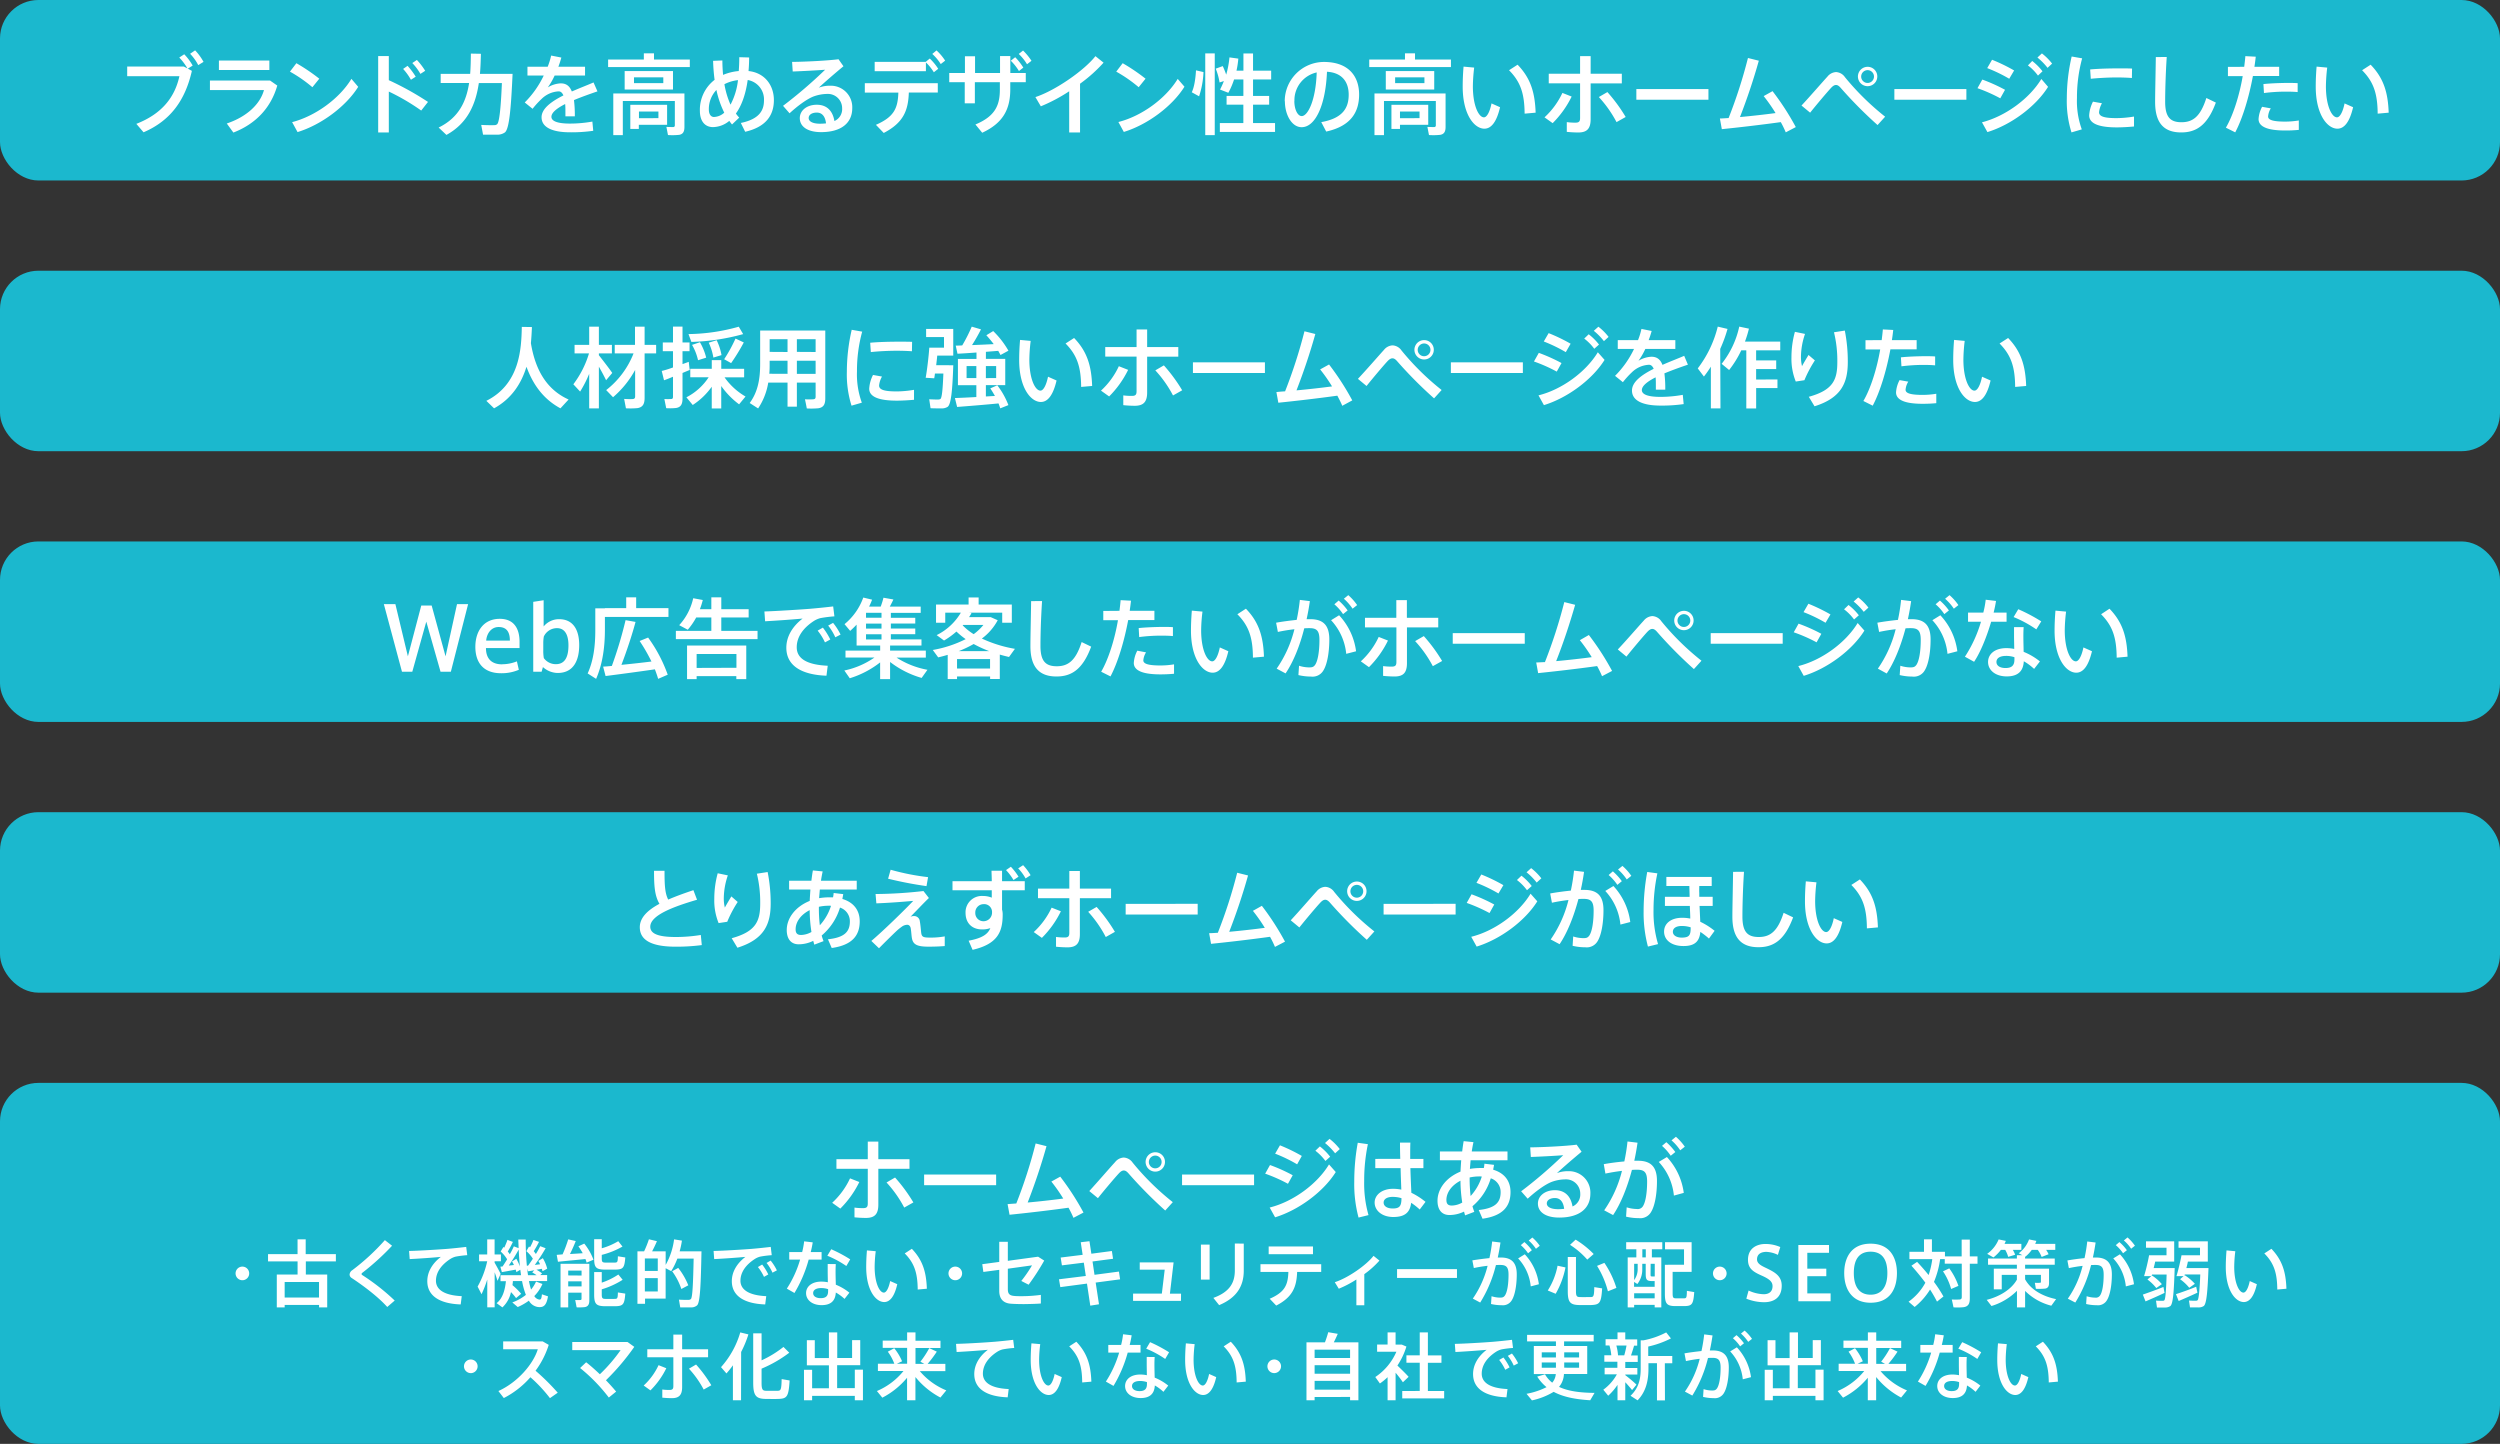
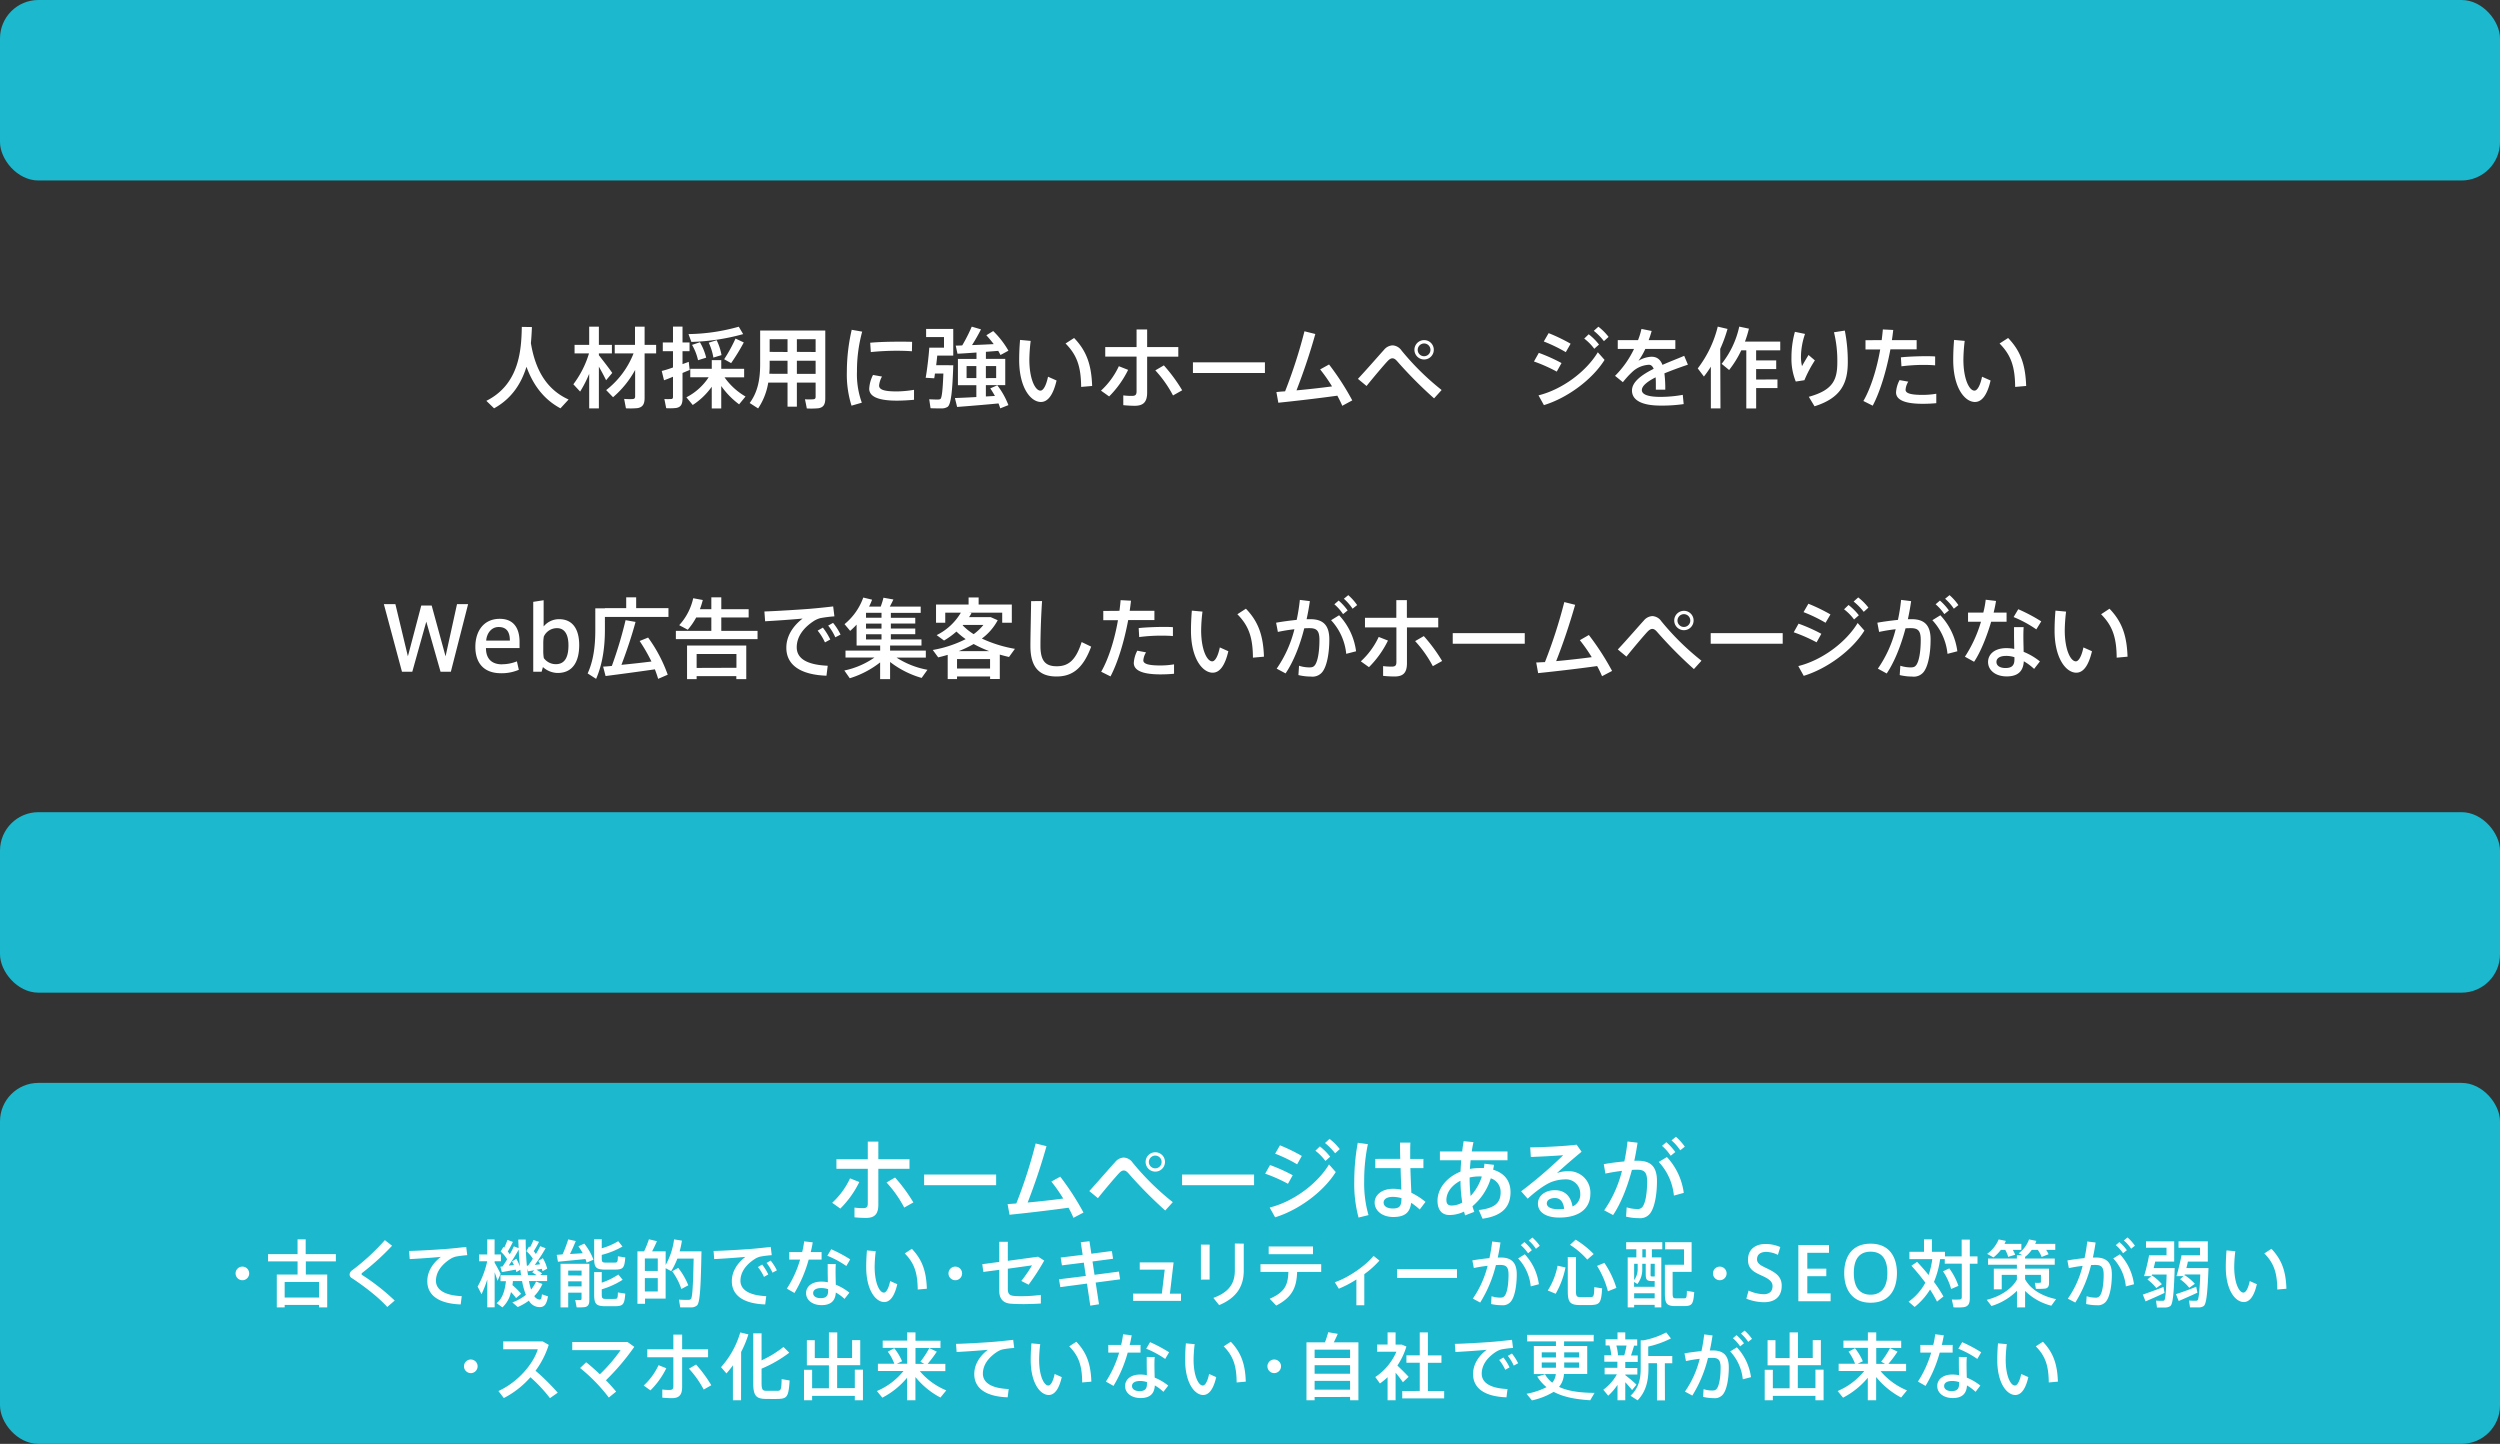
<svg xmlns="http://www.w3.org/2000/svg" viewBox="0 0 921.26 532.07">
  <rect x="0" y="0" width="921.26" height="532.07" fill="#333333" stroke="none" />
  <defs>
    <style>.cls-1{fill:#1bb8ce}.cls-2{fill:#fff}</style>
  </defs>
  <g id="レイヤー_2" data-name="レイヤー 2">
    <g id="レイヤー_2-2" data-name="レイヤー 2">
-       <rect class="cls-1" y="99.76" width="921.26" height="66.51" rx="14.17" />
-       <path class="cls-2" d="M195.64 126.46c1.75 10.64 6.36 17.36 13.89 20.76l-3 3.25c-5.81-3.12-9.93-8.18-12.52-15.32-1.82 5.91-5.26 11.65-11.94 15.32l-2.85-2.76c12.29-6.16 12.91-19 13.07-27.25l3.73.06c-.08 1.82-.18 3.83-.38 5.94zm18.14 17.84l-2.5-2.69a36 36 0 005.77-11.39h-5.32v-3.14h5.39v-6.69h3.57v6.69h4.8v3.14h-4.8v.68c1.78 2.28 3.79 4.87 4.93 6.53l-2.27 2.69c-.65-1.36-1.62-3.18-2.66-5v15.38h-3.57v-12.75a42.72 42.72 0 01-3.34 6.55zm12.13 2.08l-2.53-2.63a31.72 31.72 0 0010.09-13.53h-6.94v-3.14H234v-6.69h3.54v6.69h4.25v3.14h-4.25v16.39c0 2.2-.62 3.47-2.66 3.79a29.68 29.68 0 01-4.22.07L230 147a29.63 29.63 0 003.14.06c.72-.06.91-.42.91-1v-9.73a35.83 35.83 0 01-8.14 10.05zM248 135.41v-6h-3.76v-3.21H248v-5.84h3.51v5.84h2.59v3.21h-2.59v4.77l2.3-.84c.1.91.19 1.85.36 3-.82.32-1.72.71-2.66 1.1v9.38c0 2.07-.56 3.24-2.4 3.53a21.69 21.69 0 01-3.61.07l-.68-3.38a21.62 21.62 0 002.47 0c.58 0 .71-.33.71-.85v-7.36c-1.23.52-2.4 1-3.31 1.3l-.84-3.44c1.07-.24 2.56-.69 4.15-1.28zm26.73 10.71l-2.37 2.88a29.83 29.83 0 01-6.58-6.75v8.27h-3.5v-8a25.84 25.84 0 01-7 6.72l-2.34-2.83a21.67 21.67 0 008.21-7.39h-6.78v-3.12h7.92v-3.18h3.5v3.18h8.43v3.15H267a24.25 24.25 0 007.73 7.07zm-.87-23a79.32 79.32 0 01-19.08 2.88l-1.07-2.89a71.14 71.14 0 0018.53-2.72zm-15.93 3a21.36 21.36 0 012.3 5.68l-3 .94a19.67 19.67 0 00-2.21-5.65zm6.16-.75a20.43 20.43 0 011.79 5.49l-3 .91a20.75 20.75 0 00-1.71-5.49zm10 .82a73 73 0 01-4.67 7.62l-2.56-1.43a56.26 56.26 0 004.18-7.62zM293.65 141v8.86h-3.44V141h-7.11a24 24 0 01-3.73 9.51l-3.11-2c3.11-4.19 3.86-9.06 3.86-14.44v-12.28h24v25c0 2.14-.58 3.34-2.56 3.66a30.12 30.12 0 01-4.25.07c-.23-1.27-.45-2.34-.68-3.38a25.3 25.3 0 003.08 0c.68-.07.85-.36.85-1V141zm-3.44-3.24v-4.83h-6.59V134c0 1.26 0 2.5-.13 3.73zm0-8.05V125h-6.59v4.67zm10.35 0V125h-6.91v4.67zm0 8.05v-4.83h-6.91v4.83zm11.51-.89a69 69 0 011.79-15.34l3.86.68a54.56 54.56 0 00-1.92 14.63 30.53 30.53 0 001.79 11.55l-3.8 1.1a38.38 38.38 0 01-1.72-12.58zm24.75 10.45c-2.07.19-4.41.32-6.32.32-5.81 0-10.19-1.07-10.19-4.41a12.64 12.64 0 011.4-5.06l3.31.59a8.38 8.38 0 00-1.07 3.3c0 1.66 2.2 2.18 6.48 2.18a39.25 39.25 0 006.39-.59zm-5.32-21.41c1.59 0 3.28 0 4.61.06l-.06 3.47c-1.63-.12-3.61-.19-5.58-.19-3.18 0-6.75.19-9.57.49l-.23-3.44c3.11-.29 7.17-.39 10.8-.39zm18.17 8.69h1.62c-.32 9.35-.81 14.37-2.07 15.31a4.06 4.06 0 01-2.31.59c-.87 0-2.79 0-4-.07l-.49-3.3c1 .06 2.66.13 3.44.09a1.39 1.39 0 00.71-.22c.52-.43.84-3.41 1.07-9.35h-3.11c-.07.62-.16 1.24-.26 1.75l-3.15-.19c.49-2.73 1.1-7.72 1.33-11.1h5.42v-3.89h-6.59v-3h10v9.83h-5.9c-.1 1.16-.26 2.37-.39 3.53h4.67zm10.12 11.71v-4.37H353v-9.67h6.84v-2.37c-2.63.19-5.12.36-7 .45l-.65-3c.68 0 1.49 0 2.4-.07a59.28 59.28 0 003.5-6.91l3.41 1c-.85 1.68-2 3.76-3.31 5.8 2.66-.1 5.54-.23 8-.36-.81-1.07-1.72-2.17-2.72-3.27L366 122a32.8 32.8 0 015.61 7.23l-2.92 1.59c-.26-.49-.52-1-.84-1.52-1.37.09-2.92.22-4.54.35v2.6h7.13v9.67h-7.14v4.18l3.34-.19c-.52-.91-1.07-1.85-1.72-2.79l2.59-1.14a29 29 0 014.09 7.3l-3 1.2c-.2-.62-.39-1.2-.65-1.82-4.58.46-11.32 1-15.25 1.3l-.81-3.28c2-.07 4.89-.2 7.9-.37zm-3.6-7h3.6v-4.41h-3.6zm10.9 0v-4.41h-3.79v4.44zm12.72-13.69a61.38 61.38 0 00-.49 6.91c0 7.1 2.14 11.42 4.09 11.42 1.1 0 2.17-2.08 2.79-5.13l3.15 1.4c-1.24 5.28-3.18 7.91-5.78 7.91-3.7 0-8-5.16-8-15.51 0-2.2.1-4.7.33-7.36zm16-1.07c4.83 5 6.39 10.28 6.65 17.68l-4.05.35c-.07-7.33-1.46-11.68-5.75-16zm19.91 11.74a36.4 36.4 0 01-7 9.8l-3-2.14a28.56 28.56 0 006.58-9zm18.49-4.87h-11.48v13.21c0 3.53-1.4 4.9-4.58 4.9-1.1 0-2.69-.07-4.21-.23v-3.6a22.93 22.93 0 003.21.19c1.29 0 1.68-.45 1.68-1.72v-12.75h-11.54v-3.53h11.54v-6.49h3.9v6.49h11.48zm-5.32 3.22a59.8 59.8 0 016.75 9.18l-3.38 1.91a42.84 42.84 0 00-6.52-9.25zm37.24-1.11v3.93H439.6v-3.93zm7.43 10.68a183.64 183.64 0 007.14-22.13l4 1c-1.95 7-4.32 14-6.94 20.77 4.34-.39 9.14-.94 13.1-1.46a58.77 58.77 0 00-4.38-6.26l3.28-1.82a97.4 97.4 0 018.56 13.23l-3.69 2c-.46-1.13-1.11-2.4-1.82-3.73-7.17 1-15.87 2-21.74 2.6l-.71-3.93c.96-.11 2.03-.21 3.2-.27zM510 128.93a4.34 4.34 0 013.18-1.66 4.29 4.29 0 013.28 1.88 95.47 95.47 0 0014.79 14.57l-2.79 3.08A156.6 156.6 0 01515 133.27c-.71-.84-1.26-1.23-1.88-1.23s-1.2.39-1.95 1.2c-1.46 1.59-5.09 5.87-7.59 9l-3.18-2.63c3.04-3.22 7.71-8.61 9.6-10.68zm18.36 0a3.57 3.57 0 11-3.56-3.6 3.55 3.55 0 013.56 3.6zm-5.93 0a2.35 2.35 0 102.37-2.36 2.38 2.38 0 00-2.37 2.36zm38.75 4.6v3.93h-26.53v-3.93zm14.25.26l-1.76 3.15a57.86 57.86 0 00-8.4-3.73l1.79-3.18a63 63 0 018.37 3.76zm13.36-4l2.5 2.83c-4.51 7.23-13.63 14-22.35 16.67l-2-3.6c8.62-2.13 17.47-8.62 21.85-15.86zm-10-3.14l-1.79 3.12a55.39 55.39 0 00-8.11-3.93l1.79-3.08a64.8 64.8 0 018.15 3.93zm6.65-3.47a21 21 0 013.8 3.79l-1.75 1.56a18.33 18.33 0 00-3.7-3.76zm3.57-2.79a20.59 20.59 0 013.76 3.76l-1.72 1.56a22.36 22.36 0 00-3.73-3.8zM622 134.38c-2.56.87-5.74 2-8.66 3.21a44.31 44.31 0 01.32 6h-3.47v-1.62c0-1.11 0-2.08-.1-2.92-2.92 1.49-5.06 3.11-5.06 4.7s2.2 2.5 6.81 2.5a46 46 0 008.27-.75l.33 3.41a56.47 56.47 0 01-8.57.55c-6.58 0-10.48-1.85-10.48-5.55 0-3.21 3.67-5.84 8-8-.42-1-1-1.49-1.75-1.49a9.67 9.67 0 00-6.33 2.82 32 32 0 00-3.27 3.6l-2.89-2.34a35.46 35.46 0 007-9.92h-6v-3.25h7.47a25.56 25.56 0 001.26-4.12l3.76.75a33.24 33.24 0 01-1.1 3.37h9.83v3.25h-11.06a25.39 25.39 0 01-2.53 4.38 10 10 0 014.77-1.5c2 0 3.27.94 4.08 3 2.92-1.3 5.88-2.4 8-3.34zm12 16.12h-3.54v-15.38a40.31 40.31 0 01-2.56 3.64l-2.27-3a41.74 41.74 0 007.37-15.4l3.6.85a52 52 0 01-2.69 7.36zm21-10.67V143h-7.85v7.53h-3.63v-21.44h-1.85a37.6 37.6 0 01-4.48 7.26l-2.76-2.27a33.4 33.4 0 006.49-13.72l3.57.75a41.51 41.51 0 01-1.46 4.77h13v3.21h-8.89v3.73h7.4V136h-7.4v3.86zm5.16-8.15a35 35 0 011.27-9.4l3.73.77a26.53 26.53 0 00-1.5 8.34 14.58 14.58 0 00.39 3.54c.52-1 1.72-3 2.4-4.12l2.34 2a44.17 44.17 0 00-3.86 7.3l-3.18.49a22.31 22.31 0 01-1.59-8.92zm19.66-9.86a58.31 58.31 0 011.1 11.55c0 7.49-2.2 13.2-12.26 16.35l-2.11-3.5c9-2.47 10.51-6.33 10.51-12.78a44 44 0 00-1.23-11zm13.59 3.51c.16-1.33.33-2.66.42-3.93l3.83.19c-.13 1.24-.29 2.47-.49 3.74h9.12v3.4h-9.67c-1.42 7.69-3.79 15.64-6.52 20.76l-3.44-1.72c2.73-4.67 5-12 6.2-19h-5.42v-3.4zm9.8 15.31a6.57 6.57 0 00-1 3c0 1.43 2.36 1.88 6.32 1.88a30.21 30.21 0 005-.42v3.47c-1.69.16-3.34.23-5 .23-5.9 0-9.83-1.14-9.83-4.22a11 11 0 011.3-4.51zm9.89-6c-1.23-.13-2.79-.17-4.41-.17a65.34 65.34 0 00-8 .52l-.2-3.31c2.4-.26 5.78-.39 8.54-.42 1.52 0 3 0 4.08.1zm10.9-9.02a61.22 61.22 0 00-.48 6.91c0 7.1 2.14 11.42 4.08 11.42 1.11 0 2.18-2.08 2.79-5.13l3.15 1.4c-1.23 5.28-3.18 7.91-5.77 7.91-3.7 0-8-5.16-8-15.51 0-2.2.09-4.7.32-7.36zm16-1.07c4.83 5 6.39 10.28 6.65 17.68l-4.06.35c-.06-7.33-1.46-11.68-5.74-16z" />
-       <rect class="cls-1" y="199.52" width="921.26" height="66.51" rx="14.17" />
+       <path class="cls-2" d="M195.64 126.46c1.75 10.64 6.36 17.36 13.89 20.76l-3 3.25c-5.81-3.12-9.93-8.18-12.52-15.32-1.82 5.91-5.26 11.65-11.94 15.32l-2.85-2.76c12.29-6.16 12.91-19 13.07-27.25l3.73.06c-.08 1.82-.18 3.83-.38 5.94zm18.14 17.84l-2.5-2.69a36 36 0 005.77-11.39h-5.32v-3.14h5.39v-6.69h3.57v6.69h4.8v3.14h-4.8v.68c1.78 2.28 3.79 4.87 4.93 6.53l-2.27 2.69c-.65-1.36-1.62-3.18-2.66-5v15.38h-3.57v-12.75a42.72 42.72 0 01-3.34 6.55zm12.13 2.08l-2.53-2.63a31.72 31.72 0 0010.09-13.53h-6.94v-3.14H234v-6.69h3.54v6.69h4.25v3.14h-4.25v16.39c0 2.2-.62 3.47-2.66 3.79a29.68 29.68 0 01-4.22.07L230 147a29.63 29.63 0 003.14.06c.72-.06.91-.42.91-1v-9.73a35.83 35.83 0 01-8.14 10.05zM248 135.41v-6h-3.76v-3.21H248v-5.84h3.51v5.84h2.59v3.21h-2.59v4.77l2.3-.84c.1.91.19 1.85.36 3-.82.32-1.72.71-2.66 1.1v9.38c0 2.07-.56 3.24-2.4 3.53a21.69 21.69 0 01-3.61.07l-.68-3.38a21.62 21.62 0 002.47 0c.58 0 .71-.33.71-.85v-7.36c-1.23.52-2.4 1-3.31 1.3l-.84-3.44c1.07-.24 2.56-.69 4.15-1.28zm26.73 10.71l-2.37 2.88a29.83 29.83 0 01-6.58-6.75v8.27h-3.5v-8a25.84 25.84 0 01-7 6.72l-2.34-2.83a21.67 21.67 0 008.21-7.39h-6.78v-3.12h7.92v-3.18h3.5v3.18h8.43v3.15H267a24.25 24.25 0 007.73 7.07zm-.87-23a79.32 79.32 0 01-19.08 2.88l-1.07-2.89a71.14 71.14 0 0018.53-2.72zm-15.93 3a21.36 21.36 0 012.3 5.68l-3 .94a19.67 19.67 0 00-2.21-5.65zm6.16-.75a20.43 20.43 0 011.79 5.49l-3 .91a20.75 20.75 0 00-1.71-5.49zm10 .82a73 73 0 01-4.67 7.62l-2.56-1.43a56.26 56.26 0 004.18-7.62zM293.65 141v8.86h-3.44V141h-7.11a24 24 0 01-3.73 9.51l-3.11-2c3.11-4.19 3.86-9.06 3.86-14.44v-12.28h24v25c0 2.14-.58 3.34-2.56 3.66a30.12 30.12 0 01-4.25.07c-.23-1.27-.45-2.34-.68-3.38a25.3 25.3 0 003.08 0c.68-.07.85-.36.85-1V141zm-3.44-3.24v-4.83h-6.59V134c0 1.26 0 2.5-.13 3.73zm0-8.05V125h-6.59v4.67zm10.35 0V125h-6.91v4.67zm0 8.05v-4.83h-6.91v4.83zm11.51-.89a69 69 0 011.79-15.34l3.86.68a54.56 54.56 0 00-1.92 14.63 30.53 30.53 0 001.79 11.55l-3.8 1.1a38.38 38.38 0 01-1.72-12.58zm24.75 10.45c-2.07.19-4.41.32-6.32.32-5.81 0-10.19-1.07-10.19-4.41a12.64 12.64 0 011.4-5.06l3.31.59a8.38 8.38 0 00-1.07 3.3c0 1.66 2.2 2.18 6.48 2.18a39.25 39.25 0 006.39-.59zm-5.32-21.41c1.59 0 3.28 0 4.61.06l-.06 3.47c-1.63-.12-3.61-.19-5.58-.19-3.18 0-6.75.19-9.57.49l-.23-3.44c3.11-.29 7.17-.39 10.8-.39zm18.17 8.69h1.62c-.32 9.35-.81 14.37-2.07 15.31a4.06 4.06 0 01-2.31.59c-.87 0-2.79 0-4-.07l-.49-3.3c1 .06 2.66.13 3.44.09a1.39 1.39 0 00.71-.22c.52-.43.84-3.41 1.07-9.35h-3.11c-.07.62-.16 1.24-.26 1.75l-3.15-.19c.49-2.73 1.1-7.72 1.33-11.1h5.42v-3.89h-6.59v-3h10v9.83h-5.9c-.1 1.16-.26 2.37-.39 3.53h4.67zm10.12 11.71v-4.37H353v-9.67h6.84v-2.37c-2.63.19-5.12.36-7 .45l-.65-3c.68 0 1.49 0 2.4-.07a59.28 59.28 0 003.5-6.91l3.41 1c-.85 1.68-2 3.76-3.31 5.8 2.66-.1 5.54-.23 8-.36-.81-1.07-1.72-2.17-2.72-3.27L366 122a32.8 32.8 0 015.61 7.23l-2.92 1.59c-.26-.49-.52-1-.84-1.52-1.37.09-2.92.22-4.54.35v2.6h7.13v9.67h-7.14v4.18l3.34-.19c-.52-.91-1.07-1.85-1.72-2.79l2.59-1.14a29 29 0 014.09 7.3l-3 1.2c-.2-.62-.39-1.2-.65-1.82-4.58.46-11.32 1-15.25 1.3l-.81-3.28c2-.07 4.89-.2 7.9-.37zm-3.6-7h3.6v-4.41h-3.6zm10.9 0v-4.41h-3.79v4.44zm12.72-13.69a61.38 61.38 0 00-.49 6.91c0 7.1 2.14 11.42 4.09 11.42 1.1 0 2.17-2.08 2.79-5.13l3.15 1.4c-1.24 5.28-3.18 7.91-5.78 7.91-3.7 0-8-5.16-8-15.51 0-2.2.1-4.7.33-7.36zm16-1.07c4.83 5 6.39 10.28 6.65 17.68l-4.05.35c-.07-7.33-1.46-11.68-5.75-16zm19.91 11.74a36.4 36.4 0 01-7 9.8l-3-2.14a28.56 28.56 0 006.58-9zm18.49-4.87h-11.48v13.21c0 3.53-1.4 4.9-4.58 4.9-1.1 0-2.69-.07-4.21-.23v-3.6a22.93 22.93 0 003.21.19c1.29 0 1.68-.45 1.68-1.72v-12.75h-11.54v-3.53h11.54v-6.49h3.9v6.49h11.48zm-5.32 3.22a59.8 59.8 0 016.75 9.18l-3.38 1.91a42.84 42.84 0 00-6.52-9.25zm37.24-1.11v3.93H439.6v-3.93zm7.43 10.68a183.64 183.64 0 007.14-22.13l4 1c-1.95 7-4.32 14-6.94 20.77 4.34-.39 9.14-.94 13.1-1.46a58.77 58.77 0 00-4.38-6.26l3.28-1.82a97.4 97.4 0 018.56 13.23l-3.69 2c-.46-1.13-1.11-2.4-1.82-3.73-7.17 1-15.87 2-21.74 2.6l-.71-3.93c.96-.11 2.03-.21 3.2-.27zM510 128.93a4.34 4.34 0 013.18-1.66 4.29 4.29 0 013.28 1.88 95.47 95.47 0 0014.79 14.57l-2.79 3.08A156.6 156.6 0 01515 133.27c-.71-.84-1.26-1.23-1.88-1.23s-1.2.39-1.95 1.2c-1.46 1.59-5.09 5.87-7.59 9l-3.18-2.63c3.04-3.22 7.71-8.61 9.6-10.68zm18.36 0a3.57 3.57 0 11-3.56-3.6 3.55 3.55 0 013.56 3.6zm-5.93 0a2.35 2.35 0 102.37-2.36 2.38 2.38 0 00-2.37 2.36zm38.75 4.6v3.93v-3.93zm14.25.26l-1.76 3.15a57.86 57.86 0 00-8.4-3.73l1.79-3.18a63 63 0 018.37 3.76zm13.36-4l2.5 2.83c-4.51 7.23-13.63 14-22.35 16.67l-2-3.6c8.62-2.13 17.47-8.62 21.85-15.86zm-10-3.14l-1.79 3.12a55.39 55.39 0 00-8.11-3.93l1.79-3.08a64.8 64.8 0 018.15 3.93zm6.65-3.47a21 21 0 013.8 3.79l-1.75 1.56a18.33 18.33 0 00-3.7-3.76zm3.57-2.79a20.59 20.59 0 013.76 3.76l-1.72 1.56a22.36 22.36 0 00-3.73-3.8zM622 134.38c-2.56.87-5.74 2-8.66 3.21a44.31 44.31 0 01.32 6h-3.47v-1.62c0-1.11 0-2.08-.1-2.92-2.92 1.49-5.06 3.11-5.06 4.7s2.2 2.5 6.81 2.5a46 46 0 008.27-.75l.33 3.41a56.47 56.47 0 01-8.57.55c-6.58 0-10.48-1.85-10.48-5.55 0-3.21 3.67-5.84 8-8-.42-1-1-1.49-1.75-1.49a9.67 9.67 0 00-6.33 2.82 32 32 0 00-3.27 3.6l-2.89-2.34a35.46 35.46 0 007-9.92h-6v-3.25h7.47a25.56 25.56 0 001.26-4.12l3.76.75a33.24 33.24 0 01-1.1 3.37h9.83v3.25h-11.06a25.39 25.39 0 01-2.53 4.38 10 10 0 014.77-1.5c2 0 3.27.94 4.08 3 2.92-1.3 5.88-2.4 8-3.34zm12 16.12h-3.54v-15.38a40.31 40.31 0 01-2.56 3.64l-2.27-3a41.74 41.74 0 007.37-15.4l3.6.85a52 52 0 01-2.69 7.36zm21-10.67V143h-7.85v7.53h-3.63v-21.44h-1.85a37.6 37.6 0 01-4.48 7.26l-2.76-2.27a33.4 33.4 0 006.49-13.72l3.57.75a41.51 41.51 0 01-1.46 4.77h13v3.21h-8.89v3.73h7.4V136h-7.4v3.86zm5.16-8.15a35 35 0 011.27-9.4l3.73.77a26.53 26.53 0 00-1.5 8.34 14.58 14.58 0 00.39 3.54c.52-1 1.72-3 2.4-4.12l2.34 2a44.17 44.17 0 00-3.86 7.3l-3.18.49a22.31 22.31 0 01-1.59-8.92zm19.66-9.86a58.31 58.31 0 011.1 11.55c0 7.49-2.2 13.2-12.26 16.35l-2.11-3.5c9-2.47 10.51-6.33 10.51-12.78a44 44 0 00-1.23-11zm13.59 3.51c.16-1.33.33-2.66.42-3.93l3.83.19c-.13 1.24-.29 2.47-.49 3.74h9.12v3.4h-9.67c-1.42 7.69-3.79 15.64-6.52 20.76l-3.44-1.72c2.73-4.67 5-12 6.2-19h-5.42v-3.4zm9.8 15.31a6.57 6.57 0 00-1 3c0 1.43 2.36 1.88 6.32 1.88a30.21 30.21 0 005-.42v3.47c-1.69.16-3.34.23-5 .23-5.9 0-9.83-1.14-9.83-4.22a11 11 0 011.3-4.51zm9.89-6c-1.23-.13-2.79-.17-4.41-.17a65.34 65.34 0 00-8 .52l-.2-3.31c2.4-.26 5.78-.39 8.54-.42 1.52 0 3 0 4.08.1zm10.9-9.02a61.22 61.22 0 00-.48 6.91c0 7.1 2.14 11.42 4.08 11.42 1.11 0 2.18-2.08 2.79-5.13l3.15 1.4c-1.23 5.28-3.18 7.91-5.77 7.91-3.7 0-8-5.16-8-15.51 0-2.2.09-4.7.32-7.36zm16-1.07c4.83 5 6.39 10.28 6.65 17.68l-4.06.35c-.06-7.33-1.46-11.68-5.74-16z" />
      <path class="cls-2" d="M168.41 222.62h4.09l-6.36 24.92h-3.8l-5.25-18.46-5.16 18.46h-3.8l-6.68-24.92h4.25l4.61 19.24 4.93-18.72h3.83l5.12 18.72zM185 244.78a14.58 14.58 0 005.48-1.07l.71 3.11a16.1 16.1 0 01-6.52 1.27c-6.78 0-9.5-4.19-9.5-9.73 0-5.81 3.08-10.32 9-10.32 5.22 0 7.29 3.57 7.29 8.5v2.27h-12.38c0 4.06 2.24 6 5.91 6zm-1.27-13.72c-2.75 0-4.38 2.46-4.57 5h8.73c0-3.05-1.11-5-4.12-5zm12.77 16.48v-25.76l3.83-.59v9.67a7.29 7.29 0 015.71-2.69c4.9 0 7.4 3.57 7.4 9.54 0 5.54-2 10.28-7.95 10.28a8.32 8.32 0 01-5.42-2.17l-.49 1.72zm3.7-7.95a15.4 15.4 0 00.2 2.92 5.43 5.43 0 004.44 2.24c3.5 0 4.64-2.92 4.64-6.95 0-3.56-1.14-6.32-4.22-6.32a5.32 5.32 0 00-4.86 3.08 14.45 14.45 0 00-.2 2.56zm22.71-15.48h7.85v-4h3.67v4h11.9v3.22h-23.42v4.73c0 6-.75 12.39-3.24 18.1l-3.12-2c2.24-4.9 2.82-10.45 2.82-16v-8h3.54zm2.56 21.29a153.05 153.05 0 005.06-16.87l3.67.65c-1.2 4.51-3.12 10.38-5.2 15.82 3.66-.36 7.75-.81 11.06-1.23a63.1 63.1 0 00-4.35-7.56l3.12-1.27a53.82 53.82 0 017.23 13.69l-3.53 1.53c-.33-1.14-.75-2.31-1.2-3.51-5.52.81-13.53 1.88-18.17 2.47l-.91-3.47c.92-.03 2.02-.13 3.22-.25zm36.66-12.92v-4.93h-5.58a25.1 25.1 0 01-3.11 4.51l-3.15-1.68a21.58 21.58 0 005.16-9.93l3.53.65a29.23 29.23 0 01-1.07 3.4h4.22v-4.38h3.67v4.38h10.08v3.05H265.8v4.93h13.36v3.05h-30.1v-3.05zm-5.42 16.68v1.1h-3.53v-12.39H275v12.39h-3.66v-1.1zm14.67-3.08V241h-14.67v5.13zm27.15-21.74c2.72-.23 6.1-.58 8.5-.87l.45 3.66a45.32 45.32 0 00-5.16.65 8.51 8.51 0 00-2.43 1.07c-3.92 2.56-6.29 5.87-6.29 9.67 0 4 3.44 6.45 11.42 6.81l-.46 3.67c-9.31-.33-14.79-3.77-14.79-10.32 0-4.12 2.27-7.88 6-10.74-3.4.33-9.73.78-13.82 1l-.26-3.61c4.48-.14 13.59-.73 16.84-.99zm4.7 6.94a24.14 24.14 0 012.73 4.38l-1.96 1.07a20 20 0 00-2.69-4.34zm3.76-1.75a21.69 21.69 0 012.76 4.32l-1.94 1a19.37 19.37 0 00-2.63-4.32zm34.78 17.29l-2.14 3a34.66 34.66 0 01-11.63-5.88v6.32h-3.67v-6.16a34.66 34.66 0 01-11.19 5.84l-2-2.86a30.1 30.1 0 0011.09-4.77h-10.66v-2.56h12.78v-1.88h-8.69v-7.69a32.22 32.22 0 01-2.37 2.3l-2.08-2.48a22.41 22.41 0 006.91-9.8l3.25.78a25.05 25.05 0 01-1.11 2.56h4.29c.42-1.17.81-2.37 1-3.28l3.67.65c-.36.78-.81 1.69-1.33 2.63h11.39v2.3h-11v1.82h9v2.11h-9v1.85h9v2.08h-9v1.91h11.29v2.27H328v1.88h13.17v2.56h-10.8a31.33 31.33 0 0011.4 4.5zm-16.93-19.17v-1.82h-5.71v1.82zm0 4v-1.85h-5.71v1.85zm0 4v-1.91h-5.71v1.91zm27.83 13.64v.94h-3.44v-8.92c-1.13.35-2.3.65-3.5.94l-2-2.73a43.32 43.32 0 0012.13-4 28.34 28.34 0 01-3.41-2.79 29.3 29.3 0 01-4.57 3.31l-2.72-2a21.31 21.31 0 008.92-8.27h-5.75v3.7h-3.4v-6.69h12v-2.62h3.7v2.62h12.23v6.69h-3.54v-3.7H357l1 .1a8.87 8.87 0 01-.91 1.55h8l2.57 1.14a20.31 20.31 0 01-5.84 6.75A48 48 0 00374 239.1l-2.17 3c-1.13-.26-2.27-.55-3.4-.88v9h-3.57v-.94zm12.17-2.92v-3.5h-12.17v3.5zm-.3-6.42a43.42 43.42 0 01-5.74-2.63 41.36 41.36 0 01-5.51 2.63zm-9.79-9.51a21 21 0 004.05 3.25 19 19 0 003.6-3.41h-7.52zm29.25-8.95c-.46 6.94-.59 13.43-.59 16.48 0 5.54 1.79 7.55 6 7.55s7-2.07 9.18-8.92l3.51 1.69c-3.15 8.53-7.37 11-12.79 11-6.65 0-9.6-3.8-9.6-11.2 0-3.08.16-9.63.26-16.57zm28.52 3.6c.17-1.33.33-2.66.43-3.93l3.82.2c-.13 1.23-.29 2.46-.48 3.73h9.11v3.4h-9.66c-1.43 7.69-3.8 15.64-6.52 20.77l-3.44-1.72c2.72-4.67 5-12 6.19-19h-5.41v-3.4zm9.8 15.31a6.57 6.57 0 00-1 2.95c0 1.43 2.37 1.88 6.32 1.88a30.21 30.21 0 005-.42v3.47c-1.69.16-3.34.23-5 .23-5.91 0-9.83-1.14-9.83-4.22a11 11 0 011.29-4.51zm9.9-6c-1.24-.13-2.79-.16-4.42-.16a61.84 61.84 0 00-8 .52l-.19-3.31c2.4-.26 5.77-.39 8.53-.43 1.52 0 2.95 0 4.09.1zm10.9-9.02a59.26 59.26 0 00-.49 6.91c0 7.1 2.14 11.42 4.09 11.42 1.1 0 2.17-2.08 2.79-5.13l3.14 1.4c-1.23 5.29-3.18 7.91-5.77 7.91-3.7 0-8-5.15-8-15.5 0-2.21.1-4.71.32-7.37zm16-1.07c4.83 5 6.39 10.28 6.65 17.68l-4.06.36c-.06-7.33-1.46-11.68-5.74-16zm18.71 4.12a68.18 68.18 0 001.17-7.37l3.69.46c-.32 2.24-.71 4.44-1.2 6.65h1.37c4.86 0 7 2.37 7 7.46s-.88 9.24-2.08 11.25a4.61 4.61 0 01-4.64 2.44 20.65 20.65 0 01-4.67-.55l.23-3.44a12.4 12.4 0 003.69.61c1.14 0 1.63-.13 2.21-.9 1-1.43 1.62-4.84 1.62-9.25 0-3.28-.94-4.31-3.6-4.31-.62 0-1.26 0-2 .06-1.62 6.46-4.06 12.46-6.88 16.61l-3.28-1.75a44 44 0 006.54-14.53c-2 .23-4.16.58-6.1 1l-.65-3.4c2.32-.42 5.08-.78 7.58-1.04zM499.72 240l-3.63.94a21.18 21.18 0 00-5.58-12.39l2.95-1.82a23.84 23.84 0 016.26 13.27zm-6.42-18.69a20.9 20.9 0 013.31 3.64l-1.69 1.36a17.84 17.84 0 00-3.21-3.63zm3.54-2a19.66 19.66 0 013.27 3.67l-1.68 1.33a18.76 18.76 0 00-3.21-3.67zm14.63 16.74a36.25 36.25 0 01-7 9.8l-3-2.14a28.6 28.6 0 006.59-9zm18.53-4.86h-11.53v13.2c0 3.54-1.39 4.9-4.57 4.9-1.1 0-2.69-.07-4.22-.23v-3.6a23 23 0 003.21.19c1.3 0 1.69-.45 1.69-1.71v-12.75H503v-3.54h11.55v-6.49h3.89v6.49H530zm-5.32 3.21a59.8 59.8 0 016.75 9.18l-3.43 1.91a43.15 43.15 0 00-6.52-9.24zm37.2-1.1v3.92h-26.54v-3.92zm7.43 10.7a183.64 183.64 0 007.14-22.13l4 1c-2 6.94-4.32 14-7 20.76 4.35-.39 9.15-.94 13.11-1.46a60.26 60.26 0 00-4.38-6.26l3.32-1.91a96.87 96.87 0 018.56 13.24l-3.7 1.94a39 39 0 00-1.81-3.73c-7.17 1-15.87 2-21.74 2.6l-.71-3.93c.97.01 2.04-.12 3.21-.12zm36.43-15.31a4.38 4.38 0 013.18-1.66 4.28 4.28 0 013.28 1.89 95.42 95.42 0 0014.8 14.56l-2.79 3.08A156.68 156.68 0 01610.77 233c-.71-.85-1.27-1.24-1.88-1.24s-1.2.39-1.95 1.2c-1.46 1.59-5.09 5.88-7.59 9l-3.18-2.63c3.02-3.18 7.69-8.6 9.57-10.64zm18.36 0a3.57 3.57 0 11-3.57-3.6 3.55 3.55 0 013.57 3.6zm-5.94 0a2.36 2.36 0 102.37-2.37 2.38 2.38 0 00-2.37 2.37zm38.77 4.61v3.92H630.4v-3.92zm14.24.26l-1.75 3.14A57.86 57.86 0 00661 233l1.78-3.18a61.81 61.81 0 018.39 3.74zm13.37-4l2.5 2.82c-4.51 7.23-13.63 14-22.36 16.67l-2-3.6c8.62-2.13 17.48-8.62 21.86-15.85zm-10-3.15l-1.82 3.08a54.84 54.84 0 00-8.11-3.92l1.79-3.09a64.8 64.8 0 018.18 3.97zm6.65-3.47a21.63 21.63 0 013.8 3.79l-1.76 1.56a18.28 18.28 0 00-3.69-3.76zm3.57-2.79a20.91 20.91 0 013.76 3.76l-1.72 1.56a23.12 23.12 0 00-3.73-3.8zm14.64 8.28a65.78 65.78 0 001.16-7.37l3.7.46c-.32 2.24-.71 4.44-1.2 6.65h1.37c4.86 0 7 2.37 7 7.46s-.87 9.24-2.07 11.25a4.61 4.61 0 01-4.64 2.44 20.58 20.58 0 01-4.67-.55l.23-3.44a12.4 12.4 0 003.69.61c1.14 0 1.63-.13 2.21-.9 1-1.43 1.62-4.84 1.62-9.25 0-3.28-.94-4.31-3.6-4.31-.62 0-1.26 0-2 .06-1.72 6.49-4.12 12.46-6.94 16.64L692 246.4a44 44 0 006.56-14.53c-2.05.23-4.16.58-6.1 1l-.65-3.4c2.33-.42 5.09-.78 7.59-1.04zM721.29 240l-3.63.94a21.18 21.18 0 00-5.58-12.39l2.95-1.82a23.84 23.84 0 016.26 13.27zm-6.42-18.69a20.9 20.9 0 013.31 3.64l-1.69 1.36a17.84 17.84 0 00-3.21-3.63zm3.54-2a19.66 19.66 0 013.27 3.67l-1.68 1.33a18.48 18.48 0 00-3.22-3.67zm12.45 6.43a33.83 33.83 0 00.88-4.74l3.8.45c-.2 1.3-.49 2.76-.88 4.29h4.77v3.37h-5.68c-1.59 5.42-3.89 11.19-6.29 14.76l-3.38-1.87a48.35 48.35 0 005.92-12.89h-4.77v-3.37zm14.86 5.35c-.06.91-.1 2.14-.1 3.28 0 1.91.07 4 .1 5.84a23.49 23.49 0 016 3.53l-2.14 2.76a19.82 19.82 0 00-3.8-2.82c-.19 3.63-2.14 5.58-6.29 5.58s-6.88-2.28-6.88-5.32c0-2.79 2.34-5.1 6.75-5.1a14.68 14.68 0 012.89.29c0-1.52-.07-3.21-.07-4.76v-3.28zm-6.42 10.61c-2.34 0-3.6.84-3.6 2.24s1.33 2.23 3.34 2.23c2.27 0 3.28-.94 3.28-3.08a7.73 7.73 0 000-.91 9.81 9.81 0 00-3.02-.48zm11.09-9.77a43.47 43.47 0 00-8.37-4.54l1.72-2.89a62.15 62.15 0 018.47 4.48zm10.97-6.55a61.54 61.54 0 00-.49 6.91c0 7.1 2.14 11.42 4.09 11.42 1.1 0 2.17-2.08 2.79-5.13l3.15 1.4c-1.24 5.29-3.18 7.91-5.78 7.91-3.7 0-8-5.15-8-15.5 0-2.21.1-4.71.33-7.37zm16-1.07c4.83 5 6.39 10.28 6.65 17.68l-4 .36c-.07-7.33-1.46-11.68-5.75-16z" />
      <rect class="cls-1" y="299.29" width="921.26" height="66.51" rx="14.17" />
-       <path class="cls-2" d="M256.86 331.56c-8.66 2.54-17.23 5.71-17.23 9.93 0 2.43 2.53 3.8 9.38 3.8a57.51 57.51 0 009.24-.75l.36 3.73a72.14 72.14 0 01-9.64.59c-8.72 0-13.2-2.31-13.2-7.17 0-3.54 2.89-6.3 7.24-8.63-1.76-3-2-6.59-2-12.17h3.87c0 5.09.13 8.27 1.36 10.61 2.82-1.23 6-2.37 9.28-3.47zm6.36-.35a35.47 35.47 0 011.26-9.41l3.73.78a26.74 26.74 0 00-1.49 8.34 14.07 14.07 0 00.39 3.53c.52-1 1.72-3 2.4-4.12l2.34 2.05a43.78 43.78 0 00-3.86 7.3l-3.18.48a22.11 22.11 0 01-1.59-8.92zm19.66-9.86A59 59 0 01284 332.9c0 7.49-2.21 13.2-12.26 16.34l-2.11-3.5c8.95-2.46 10.51-6.32 10.51-12.78a44.53 44.53 0 00-1.23-11zm27.86 8.14c-.1.61-.22 1.2-.32 1.78 4.15 1.24 6.39 4.16 6.39 8.24 0 5.16-2.69 8.76-10.32 9.83l-1.39-3.21c6.1-.65 8.08-2.79 8.08-6.58a5.29 5.29 0 00-3.64-5.1 21.59 21.59 0 01-6.75 10.29 20.92 20.92 0 00.69 2.07l-3.41 1.3c-.13-.46-.26-.91-.39-1.4a12.24 12.24 0 01-5.35 1.27c-2.95 0-4.41-2.11-4.41-5.26 0-4.47 3.3-8.66 8.46-10.73.07-1.33.16-2.76.26-4.19h-7.85v-3.24H299c.16-1.3.32-2.57.55-3.8l3.6.36c-.23 1.1-.45 2.27-.62 3.44h13.18v3.24h-13.6c-.09 1.1-.19 2.18-.26 3.18a23.75 23.75 0 013.73-.32h1.4a13.52 13.52 0 00.23-1.59zm-17.55 13c0 1.43.65 2.05 2 2.05a8.09 8.09 0 003.83-1.1 55 55 0 01-.65-8.05c-3.17 1.61-5.18 4.25-5.18 7.07zm12.17-8.72a16 16 0 00-3.6.39v.06a54.69 54.69 0 00.35 6.75 19 19 0 004.12-7.17 8.43 8.43 0 00-.87-.06zm34.94-5.42l2 2.57c-2.18 2.1-4.9 5-6.78 6.91a3.09 3.09 0 011.23-.26 2.11 2.11 0 012.21 1.94c.22 1.17.35 2.73.48 4 .2 1.88.78 2 3.7 2a28.26 28.26 0 005-.45v3.57c-2 .16-3.95.22-6 .22-4 0-5.61-.71-6.06-2.95-.2-.91-.23-2.33-.46-3.73-.13-.94-.71-1.39-1.29-1.39a3.64 3.64 0 00-2.14.81 18.41 18.41 0 00-1.72 1.39c-1.53 1.43-4.84 4.7-6.56 6.46l-2.82-2.7c4.15-3.47 12.46-11.58 15.44-14.76-3.31.3-8.95.75-13.59.91l-.29-3.44a161.27 161.27 0 0017.65-1.1zm-12.1-7.85a86.31 86.31 0 0013.8 2.73l-.58 3.31a142.91 142.91 0 01-14.15-2.73zm37.27 4.22c0-1.43-.07-2.76-.1-3.86h3.89v3.86h8.37v3.34h-8.37v7.14a6.22 6.22 0 01.23 1.82c0 6.29-1.78 10.83-11.09 13l-1.46-3.37c4.93-.91 7.1-2.37 8-4.64a8.71 8.71 0 01-3 .49c-3.86 0-6.13-2.44-6.13-6.1a6 6 0 016.35-6.23 8.57 8.57 0 013.31.62v-2.73H351v-3.34zm-3.15 8.47a3.06 3.06 0 00-2.92 3.18 3 3 0 003.08 3.11 3.16 3.16 0 003.09-3.15v-.42a2.9 2.9 0 00-3.25-2.72zm10.19-13.79a21.83 21.83 0 012.82 3.67l-1.85 1.23a19.92 19.92 0 00-2.76-3.67zm4.51-.58a20.17 20.17 0 012.76 3.69l-1.85 1.2a17 17 0 00-2.73-3.71zm13.92 16.99a36.09 36.09 0 01-7 9.8l-3-2.14a28.75 28.75 0 006.59-9zm18.49-4.81h-11.49v13.2c0 3.54-1.39 4.9-4.57 4.9-1.1 0-2.69-.07-4.22-.23v-3.6a23 23 0 003.21.2c1.3 0 1.69-.46 1.69-1.72V331H382.5v-3.54h11.55v-6.49h3.89v6.49h11.49zm-5.32 3.21a59.53 59.53 0 016.74 9.18l-3.37 1.91A43.51 43.51 0 00401 336zm37.24-1.15V337h-26.54v-3.92zm7.43 10.67a182.24 182.24 0 007.13-22.12l4 1c-1.94 6.94-4.31 14-6.94 20.76 4.35-.39 9.15-.94 13.11-1.46a60.26 60.26 0 00-4.38-6.26l3.3-1.85a97.58 97.58 0 018.53 13.2l-3.7 1.94a37 37 0 00-1.82-3.73c-7.16 1-15.86 2-21.73 2.6l-.71-3.93c.97.01 2.04-.09 3.21-.15zm36.43-15.28a4.33 4.33 0 013.18-1.65 4.25 4.25 0 013.27 1.88 95.5 95.5 0 0014.8 14.56l-2.79 3.08a155.26 155.26 0 01-13.43-13.52c-.72-.85-1.27-1.24-1.89-1.24s-1.2.39-1.94 1.21c-1.46 1.58-5.09 5.87-7.59 9l-3.18-2.63c3.02-3.23 7.69-8.65 9.57-10.69zm18.36 0a3.57 3.57 0 11-3.57-3.6 3.55 3.55 0 013.57 3.6zm-5.94 0a2.36 2.36 0 102.37-2.37 2.37 2.37 0 00-2.37 2.37zm38.77 4.61V337h-26.54v-3.92zm14.24.26l-1.75 3.14a59 59 0 00-8.4-3.73l1.78-3.18a61.81 61.81 0 018.37 3.77zm13.37-4l2.49 2.82c-4.51 7.24-13.62 14-22.35 16.68l-2-3.61c8.62-2.13 17.48-8.62 21.85-15.85zm-10-3.15l-1.82 3.08a54.84 54.84 0 00-8.11-3.92l1.78-3.08a63 63 0 018.19 3.96zm6.65-3.47a21 21 0 013.79 3.8l-1.75 1.55a18.58 18.58 0 00-3.7-3.76zm3.57-2.79a20.91 20.91 0 013.76 3.76l-1.72 1.56a23.06 23.06 0 00-3.73-3.79zm14.63 8.28a68.39 68.39 0 001.17-7.36l3.7.45c-.32 2.24-.71 4.45-1.2 6.65h1.36c4.87 0 7 2.37 7 7.46s-.87 9.25-2.07 11.26a4.62 4.62 0 01-4.64 2.43 20 20 0 01-4.67-.55l.22-3.44a12.55 12.55 0 003.7.62c1.14 0 1.62-.13 2.21-.91 1-1.43 1.62-4.84 1.62-9.25 0-3.27-.94-4.31-3.6-4.31-.62 0-1.27 0-2 .06-1.72 6.49-4.12 12.46-6.94 16.64l-3.28-1.75a44 44 0 006.55-14.53 60.14 60.14 0 00-6.1 1l-.64-3.41c2.36-.44 5.12-.8 7.61-1.06zm21.9 11.58l-3.63.94a21.18 21.18 0 00-5.58-12.39l3-1.82a24 24 0 016.21 13.27zm-6.42-18.68a21.23 21.23 0 013.31 3.63l-1.65 1.36a18.46 18.46 0 00-3.21-3.63zm3.53-2a19.63 19.63 0 013.28 3.66l-1.69 1.33a17.8 17.8 0 00-3.21-3.66zm12.88 2.74a65 65 0 00-1.42 13.5 41.49 41.49 0 001.67 12.58l-3.73.91a48.08 48.08 0 01-1.59-13 80.31 80.31 0 011.33-14.5zm11.88 8.66c0-1.39-.07-2.75-.1-4h-8.47v-3.34h16.71v3.34h-4.58c0 .81-.06 1.66 0 2.57v1.42h4.94v3.35h-4.84c.1 2.17.2 4.21.26 5.84a26.06 26.06 0 015.29 3.34l-2.08 2.85a30.54 30.54 0 00-3.18-2.46c-.32 3.47-2 5.22-6.19 5.22-4.64 0-7.17-2.34-7.17-5.32s2.53-5.09 6.65-5.09a14.63 14.63 0 013 .29c0-1.4-.1-3-.16-4.67h-9.18v-3.35zm-2.89 10.74c-2.14 0-3.28.85-3.28 2.14s1.33 2.14 3.25 2.14c2.85 0 3.31-.94 3.31-3.63v-.16a11 11 0 00-3.28-.49zm22.93-19.98c-.45 6.94-.58 13.43-.58 16.48 0 5.55 1.78 7.56 6 7.56s7-2.08 9.18-8.92l3.5 1.68c-3.14 8.53-7.36 11-12.78 11-6.65 0-9.6-3.8-9.6-11.19 0-3.09.16-9.64.26-16.58zm26.7 3.89a61.53 61.53 0 00-.48 6.91c0 7.11 2.14 11.42 4.08 11.42 1.11 0 2.18-2.08 2.79-5.12l3.15 1.39c-1.23 5.29-3.18 7.91-5.77 7.91-3.7 0-8-5.15-8-15.5 0-2.21.09-4.71.32-7.37zm16-1.07c4.83 5 6.39 10.28 6.65 17.68l-4.06.36c-.06-7.33-1.46-11.68-5.74-16z" />
      <rect class="cls-1" y="399.05" width="921.26" height="133.02" rx="14.17" />
      <path class="cls-2" d="M316.66 435.58a36 36 0 01-7 9.79l-3-2.14a28.45 28.45 0 006.58-9zm18.49-4.87h-11.48v13.2c0 3.54-1.39 4.9-4.57 4.9-1.11 0-2.7-.06-4.22-.22V445a21.58 21.58 0 003.21.2c1.3 0 1.69-.45 1.69-1.72v-12.77h-11.55v-3.53h11.55v-6.49h3.89v6.49h11.48zm-5.32 3.21a59 59 0 016.75 9.18l-3.37 1.9a43.3 43.3 0 00-6.52-9.25zm37.25-1.1v3.92h-26.54v-3.92zm7.43 10.67a181.68 181.68 0 007.13-22.12l4 1c-1.94 6.94-4.31 14-6.94 20.76 4.35-.39 9.15-.94 13.11-1.46a61.82 61.82 0 00-4.38-6.26l3.27-1.81a97.49 97.49 0 018.57 13.23l-3.7 1.95a38.12 38.12 0 00-1.82-3.73c-7.17 1-15.86 2-21.73 2.59l-.72-3.92c.97-.07 2.04-.16 3.21-.23zm36.43-15.28a4.33 4.33 0 013.18-1.65 4.28 4.28 0 013.27 1.88A95.47 95.47 0 00432.18 443l-2.79 3.08A158.08 158.08 0 01416 432.56c-.71-.84-1.26-1.23-1.88-1.23s-1.2.39-1.94 1.2c-1.46 1.59-5.1 5.87-7.59 9l-3.18-2.62c2.97-3.24 7.64-8.65 9.53-10.7zm18.36 0a3.57 3.57 0 11-3.57-3.6 3.55 3.55 0 013.57 3.6zm-5.94 0a2.35 2.35 0 102.37-2.37 2.38 2.38 0 00-2.37 2.37zm38.77 4.61v3.92h-26.54v-3.92zm14.24.26l-1.75 3.15a58.34 58.34 0 00-8.4-3.73l1.78-3.18a60.63 60.63 0 018.37 3.76zm13.36-4l2.5 2.82c-4.51 7.24-13.62 14-22.35 16.68l-2-3.6c8.62-2.14 17.47-8.62 21.85-15.86zm-10-3.14l-1.73 3.12a54.88 54.88 0 00-8.11-3.93l1.78-3.08a63.62 63.62 0 018.11 3.95zm6.65-3.48a21 21 0 013.79 3.8l-1.75 1.56a18.64 18.64 0 00-3.7-3.77zm3.56-2.79a20.7 20.7 0 013.77 3.77L492 425a23.06 23.06 0 00-3.73-3.79zm14.13 1.96a65.16 65.16 0 00-1.36 13.62 42.3 42.3 0 001.59 12.52l-3.67.91a47.68 47.68 0 01-1.58-13.23 79.13 79.13 0 011.29-14.34zm11.93 5.42c-.07-2.28-.1-4.38-.1-6h3.83c-.07 1.37-.07 3.12-.07 4.77v1.24h4.87v3.4h-4.8c.1 3.44.26 6.85.36 9.08a26.06 26.06 0 015.22 3.35l-2.14 2.82a24 24 0 00-3.15-2.47c-.42 3.51-2.27 5.23-6.58 5.23s-6.88-2.5-6.88-5.32 2.72-5.07 6.75-5.07a15.4 15.4 0 013.08.3c-.07-2.18-.2-5-.26-7.92h-9.33v-3.4zm-2.76 14c-2.14 0-3.37.84-3.37 2.11s1.23 2.17 3.37 2.17c2.63 0 3.18-1 3.21-3.79a10.55 10.55 0 00-3.23-.48zm37.32-11.8c-.1.62-.23 1.2-.32 1.79 4.15 1.23 6.39 4.15 6.39 8.23 0 5.16-2.7 8.76-10.32 9.83l-1.39-3.21c6.09-.65 8.07-2.79 8.07-6.58a5.29 5.29 0 00-3.63-5.1 21.59 21.59 0 01-6.75 10.29 20.08 20.08 0 00.68 2.07l-3.4 1.3c-.13-.45-.26-.91-.39-1.39a12.36 12.36 0 01-5.35 1.26c-3 0-4.42-2.11-4.42-5.25 0-4.48 3.31-8.66 8.47-10.74.07-1.33.16-2.76.26-4.19h-7.85v-3.24h8.21c.16-1.3.32-2.56.55-3.8l3.6.36c-.23 1.1-.45 2.27-.62 3.44h13.17v3.24h-13.59c-.1 1.11-.19 2.18-.26 3.18a23.64 23.64 0 013.73-.32h1.4a13.53 13.53 0 00.22-1.59zm-17.55 13c0 1.42.65 2 2 2a8.09 8.09 0 003.83-1.1 55 55 0 01-.65-8.05c-3.19 1.64-5.19 4.3-5.19 7.13zm12.17-8.73a16.17 16.17 0 00-3.61.39v.09a54.43 54.43 0 00.36 6.74 19 19 0 004.12-7.17 8.43 8.43 0 00-.87-.07zm35.82-11.7l1.82 2.6c-2.73 2.24-6.75 5.71-9.09 7.88a11.24 11.24 0 014.09-.71 7.91 7.91 0 018.24 8.24c0 5.45-4 8.85-11.48 8.85-5.06 0-7.85-2.07-7.85-5.16 0-2.79 2.56-4.93 6.26-4.93s5.87 2.24 6.49 6a4.79 4.79 0 002.85-4.71 5.25 5.25 0 00-5.55-5.28 15.21 15.21 0 00-5 .94c-2.56 1-6.1 3.66-8.82 6.19l-2.41-2.73a168.26 168.26 0 0015.51-13.3c-2.82.23-8.4.52-11.94.65l-.23-3.54c4.61-.05 12.88-.44 17.11-.99zm-8 19.66c-1.82 0-3 .81-3 2s1.33 2.11 4.22 2.11c.78 0 1.52-.07 2.17-.13-.27-2.46-1.39-3.98-3.39-3.98zM598.57 428a68 68 0 001.17-7.36l3.7.45c-.33 2.24-.71 4.45-1.2 6.65h1.36c4.87 0 7 2.37 7 7.46s-.87 9.25-2.08 11.26a4.58 4.58 0 01-4.63 2.43 20.11 20.11 0 01-4.68-.55l.23-3.44a12.45 12.45 0 003.7.62 2.22 2.22 0 002.21-.91c1-1.43 1.62-4.83 1.62-9.24 0-3.28-.94-4.32-3.6-4.32-.62 0-1.27 0-2 .07-1.72 6.48-4.12 12.45-6.94 16.64l-3.28-1.75a44.31 44.31 0 006.55-14.54c-2 .23-4.15.59-6.1 1L591 429c2.32-.43 5.08-.79 7.57-1zm21.9 11.58l-3.63 1a21.21 21.21 0 00-5.58-12.4l3-1.81a24 24 0 016.21 13.16zm-6.42-18.68a21.23 21.23 0 013.31 3.63l-1.69 1.37a18.52 18.52 0 00-3.21-3.64zm3.53-2a20 20 0 013.28 3.66l-1.69 1.33a18.06 18.06 0 00-3.21-3.66zM89.29 471.77a2.51 2.51 0 112.54-2.51 2.51 2.51 0 01-2.54 2.51zm15.61 9.1v.91H102v-12.12h7.66v-4.83H98.77v-2.67h10.88v-5.45h3v5.45h11.12v2.67H112.7v4.83h7.88v12.12h-3v-.91zm12.66-2.73v-5.72H104.9v5.72zm26.92-19.08a92.17 92.17 0 01-11 10 .55.55 0 00-.24.4.44.44 0 00.21.38 79.43 79.43 0 0112 9.42l-2.75 2.37c-3-3.37-8.15-7.42-13.15-10.71a1.51 1.51 0 01-.72-1.3 2.11 2.11 0 011-1.56 81.11 81.11 0 0012-11.07zm20.25 1.16c2.27-.19 5.08-.49 7.07-.73l.38 3.05a36.07 36.07 0 00-4.29.54 7 7 0 00-2 .89c-3.27 2.13-5.24 4.88-5.24 8s2.86 5.37 9.5 5.67l-.38 3.05c-7.74-.27-12.31-3.13-12.31-8.58 0-3.43 1.89-6.56 5-8.94-2.83.27-8.09.65-11.49.81l-.22-3c3.7-.06 11.25-.55 13.98-.76zm12.72 16.71l-1.45-2.81a34.14 34.14 0 003.54-9.34h-3v-2.51h3v-5.54h2.72v5.54h2.33v2.51h-2.33v.51c.84 1.46 1.73 3.11 2.22 4.13l-1.14 2.58c-.27-.86-.62-2-1.06-3.16v12.93h-2.72V471.5a42.34 42.34 0 01-2.11 5.43zm2.11-12.18zm9.28 8.83a27.79 27.79 0 013.22 3.18l-1.89 1.59a20.76 20.76 0 00-1.87-2.21 10.76 10.76 0 01-3.16 5.64l-2.14-1.56c2.3-1.78 3.11-5 3.43-8.1h-2v-2.21H192c-.08-.65-.18-1.33-.27-2l-1.45.87a7 7 0 00-.25-.92c-1.56.3-3.78.7-5.1.92l-.54-2 .81-.08c.57-.86 1.14-1.75 1.68-2.64a12.31 12.31 0 00-2.38-2.87l1-1.67c.08.08.19.16.3.27a26.49 26.49 0 001.2-2.89l2 .75a34.11 34.11 0 01-1.89 3.54 11.43 11.43 0 01.75 1 24.54 24.54 0 001.49-2.91l1.75.67c0-1-.08-2.1-.11-3.18h2.73c0 3.61.16 6.85.43 9.66l.46-.05c.59-.81 1.19-1.68 1.75-2.54a11.82 11.82 0 00-2.4-2.78l1-1.73c.14.11.25.22.35.3a19.07 19.07 0 001.27-2.7l2.05.7a34.38 34.38 0 01-1.94 3.43c.3.38.57.73.78 1.05.65-1.05 1.19-2.05 1.6-2.89l2 .76a65.19 65.19 0 01-4 6.15l1.94-.24a9.69 9.69 0 00-.65-1.24l1.68-1a14.35 14.35 0 011.61 3.86l-1.72.94c-.08-.27-.16-.59-.25-.89l-2 .35a11.7 11.7 0 012.08 1.35l-.68.6h2.54v2.21h-6.7a22.94 22.94 0 00.79 3.13 12.93 12.93 0 001.83-2.94l2.35.89a14.82 14.82 0 01-3 4.45 2.55 2.55 0 001.92 1.3c.51 0 .75-.3.89-1.94l2.24.75c-.57 3.43-1.65 4.13-3.62 3.94a4.61 4.61 0 01-3.43-2.35 20.61 20.61 0 01-4.1 2.35l-2-1.7a17.55 17.55 0 005-2.78 27.78 27.78 0 01-1.41-5.1H189c0 .54-.1 1.02-.16 1.51zm.54-7.43a9.39 9.39 0 00-.7-1.29l1.59-1a19.32 19.32 0 011.33 2.83c-.22-1.94-.35-4-.46-6.21a64 64 0 01-3.65 5.86c.65-.02 1.3-.1 1.89-.19zm8.34 3.76a11.77 11.77 0 00-1.59-1l.76-.81c-.87.16-1.7.3-2.32.38l-.33-1.06q.16 1.31.33 2.49zm9.59-7.67a46.35 46.35 0 002.08-5.53l2.78.62c-.54 1.37-1.29 3.1-2.13 4.78 1.59-.09 3.24-.19 4.7-.3a26.84 26.84 0 00-1.6-2.54l2.16-1a21.31 21.31 0 013.4 5.94l-2.53 1.08c-.11-.43-.27-.89-.43-1.33-3.11.33-7.54.73-10.13 1l-.46-2.54zm2.08 14.12v5.42h-2.83v-16.06h10.61v13.47c0 1.43-.44 2.27-1.68 2.49a18.53 18.53 0 01-3 .08l-.52-2.7a15 15 0 001.87 0 .42.42 0 00.46-.48v-2.24zm4.92-6.32v-1.81h-4.92V470zm0 4v-1.86h-4.92v1.86zm15.08-14.68a30.23 30.23 0 01-7.64 3.07v1.3c0 1.29.25 1.51 1.27 1.54s2.51 0 3.49 0 1.16-.19 1.18-2.32l2.73.43c-.3 3.94-.84 4.4-3.67 4.48h-4c-3.1-.08-3.8-.78-3.8-4.1v-7.1h2.8V460a25.06 25.06 0 006.08-2.62zm.06 12.25a30.61 30.61 0 01-7.7 3.51V477c0 1.4.27 1.62 1.27 1.65s2.51 0 3.49 0 1.16-.19 1.18-2.38l2.73.43c-.3 4.08-.84 4.57-3.67 4.65h-4c-3.07-.11-3.8-.84-3.8-4.35v-8.23h2.8v3.89a25.21 25.21 0 006.11-3zm27.43-10.48h1.62c-.24 11.8-.46 18.79-1.62 19.9a3.27 3.27 0 01-2.29.75h-3.92l-.48-2.86c1.05.08 2.8.11 3.59.08a1.17 1.17 0 00.83-.32c.57-.63.81-5.54 1-14.88h-6a26.06 26.06 0 01-2.27 4.62l-2.05-1.08v11.2h-7.59v1.92h-2.8v-19.33h2.45a38.72 38.72 0 001.78-4.45l2.95.7c-.46 1.11-1.08 2.43-1.78 3.75h5v5a25.78 25.78 0 003.1-9.42l2.89.46a29.27 29.27 0 01-.84 3.94h6.51zm-14.49 7.21v-4.59h-4.76v4.59zm-4.76 2.66v4.91h4.76V471zm12.29-3.78a25.51 25.51 0 013.72 6.42l-2.56 1.36a23.75 23.75 0 00-3.38-6.53zm27.02-7c2.27-.19 5.08-.49 7.08-.73l.37 3.05a36.07 36.07 0 00-4.29.54 7 7 0 00-2 .89c-3.27 2.13-5.24 4.88-5.24 8s2.86 5.37 9.5 5.67l-.38 3.05c-7.74-.27-12.3-3.13-12.3-8.58 0-3.43 1.89-6.56 5-8.94-2.84.27-8.1.65-11.5.81l-.22-3c3.7-.06 11.28-.55 13.98-.76zm3.92 5.77a19.66 19.66 0 012.26 3.65l-1.59.89a16.39 16.39 0 00-2.24-3.62zm3.13-1.46a18.41 18.41 0 012.29 3.6l-1.62.86a15.88 15.88 0 00-2.18-3.59zm11.61-3.15a28.87 28.87 0 00.73-3.94l3.16.37c-.16 1.08-.41 2.3-.73 3.57h4v2.8H298a48.78 48.78 0 01-5.24 12.29l-2.81-1.6a40.22 40.22 0 004.89-10.69h-4v-2.8zm12.4 4.45c-.06.76-.09 1.78-.09 2.73 0 1.59.06 3.37.09 4.86a19.36 19.36 0 015 2.94l-1.78 2.29a16.63 16.63 0 00-3.22-2.35c-.16 3-1.78 4.65-5.23 4.65s-5.73-1.89-5.73-4.43c0-2.32 2-4.24 5.62-4.24a12 12 0 012.4.24c0-1.26-.05-2.67-.05-4v-2.73zm-5.35 8.83c-1.94 0-3 .7-3 1.86s1.11 1.86 2.79 1.86c1.88 0 2.72-.78 2.72-2.56a7.15 7.15 0 000-.76 8 8 0 00-2.54-.4zm9.23-8.13a36.85 36.85 0 00-7-3.78l1.43-2.4a51.08 51.08 0 017 3.73zm10.83-5.45a51.4 51.4 0 00-.4 5.75c0 5.91 1.78 9.5 3.4 9.5.92 0 1.81-1.73 2.32-4.26l2.62 1.16c-1 4.4-2.65 6.58-4.81 6.58-3.07 0-6.64-4.29-6.64-12.9 0-1.84.08-3.91.27-6.13zm13.31-.89c4 4.18 5.32 8.56 5.53 14.71l-3.37.3c-.06-6.1-1.22-9.72-4.78-13.31zM352 471.77a2.51 2.51 0 112.54-2.51 2.51 2.51 0 01-2.54 2.51zm24.11 5.88a53.93 53.93 0 007.45-.48v3.18c-1.8.14-4.1.19-6.2.22-1.81 0-3.7-.05-5-.16-2.78-.25-4.13-1.92-4.13-4.7v-7.77l-5.86.78-.4-2.86 6.26-.84v-7.4h3.16v7l11.15-1.52 2.26 1.43a86.06 86.06 0 01-5.75 8.89l-2.7-1.38a47.37 47.37 0 003.95-5.75l-8.91 1.24V475c0 1.64.48 2.4 2.35 2.56.59.07 1.48.09 2.37.09zm24.01-7.45l-.73-4.91-8.07 1-.46-2.88 8.1-1-.7-4.64 3.21-.38.7 4.61 7.56-1 .43 2.86-7.56 1 .73 4.91 9-1.19.43 2.86-9 1.19 1.22 8-3.21.51-1.22-8.13-9.82 1.3-.49-2.89zm35.07 9.18h-17.65v-2.67h10.6l1.06-8.83H420v-2.67h12.47l-1.35 11.5h4.1zm10.56-20.73v12.9h-3.21v-12.9zm12.58-.38v10c0 5.88-2.81 10.06-9.07 12.68l-2.13-2.67c5.94-2.16 7.91-5.51 7.91-10.09v-9.94zm11.96 22.84l-2.4-2.51c5.56-2.43 6.72-5.05 6.88-9.88h-10.28v-2.86h22.38v2.86H478c-.2 5.53-1.66 9.28-7.71 12.39zm13.55-21.78v2.86h-16.33v-2.86zM502.75 481h-2.92v-9.5a39.38 39.38 0 01-6.48 3.4l-1.48-2.4c4.91-1.59 11.6-6.26 14.28-9.72l2.18 1.75a33.56 33.56 0 01-5.58 5zm34.15-13.33v3.26h-22.08v-3.26zm11.96-4.05a55.92 55.92 0 001-6.13l3.07.38c-.27 1.86-.59 3.7-1 5.53h1.14c4.05 0 5.86 2 5.86 6.21s-.73 7.7-1.73 9.37a3.83 3.83 0 01-3.86 2 17.25 17.25 0 01-3.89-.45l.19-2.87a10.4 10.4 0 003.08.52c.94 0 1.35-.11 1.83-.76.84-1.19 1.35-4 1.35-7.69 0-2.73-.78-3.59-3-3.59-.52 0-1.06 0-1.65.05a47.33 47.33 0 01-5.79 13.81l-2.72-1.46a36.81 36.81 0 005.45-12.09c-1.7.19-3.46.48-5.08.83l-.54-2.83c1.92-.32 4.22-.62 6.29-.83zm18.22 9.63l-3 .79a17.57 17.57 0 00-4.64-10.31l2.45-1.52a19.85 19.85 0 015.19 11.04zm-5.34-15.54a16.86 16.86 0 012.75 3l-1.4 1.13a15.28 15.28 0 00-2.67-3zm2.94-1.68a16.41 16.41 0 012.73 3.05l-1.41 1.11a15 15 0 00-2.67-3.05zm12.21 11.02a31.76 31.76 0 01-3.62 9.71l-2.91-1.21a26 26 0 003.61-9.13zm3.86-3.84v12.58c0 1.86.32 2.16 1.48 2.19s2.73 0 3.86 0 1.35-.25 1.41-3.67l2.89.46c-.33 5.45-.89 6-4.08 6.15h-4.35c-3.34-.08-4.23-1-4.23-5.16v-12.55zm-.13-6.4a33.69 33.69 0 016.66 5.3l-2.37 2.07a29.5 29.5 0 00-6.35-5.45zm10.6 8.56a34.49 34.49 0 014.43 9.23l-3.13 1.25a33.44 33.44 0 00-4-9.37zm10.97 15.47v.94h-2.38v-18.43H603v-3h-3.75v-2.59h13.31v2.59h-3.84v3h3.48v18.43h-2.45v-.94zm7.56-6.64v-2.13h-1.3c-1.62-.06-2-.57-2-2.65v-3.7h-1.27v1.84a8.58 8.58 0 01-1.81 5.61l-1.21-.78v1.81zm-6.26-6.7v-1.78h-1.3v6a6.84 6.84 0 001.3-4.22zm6.26 10.94v-1.87h-7.56v1.87zm-3.27-15.09v-3h-1.27v3zm1.76 6.07c0 .81 0 .95.46.95a7.83 7.83 0 001 0h.08v-4.65h-1.51zm6.93-3.35h5.4v-5.69h-7v-2.62h9.8v10.93h-7v7.88c0 1.6.22 1.84 1.16 1.87h3c.94 0 1.05-.22 1.1-2.76l2.7.46c-.32 4.54-.83 5.08-3.56 5.16h-3.56c-3-.08-3.7-.87-3.7-4.7v-10.53zm18.55 5.7a2.51 2.51 0 112.54-2.51 2.51 2.51 0 01-2.54 2.51zm21.44-9.34a10.55 10.55 0 00-4.26-1.11c-1.49 0-3.43.52-3.43 2.76 0 1.56 1.51 2.32 3.51 3.26 3 1.46 5.59 2.84 5.59 6.43 0 4.56-3.08 6.1-6.48 6.1a17.67 17.67 0 01-6.56-1.3l.83-3a14.26 14.26 0 005.57 1.36c1.56 0 3.26-.65 3.26-3 0-1.68-1.32-2.68-4.05-3.89-2.94-1.32-5-2.48-5-5.8 0-4.54 3.64-5.83 6.37-5.83a13.76 13.76 0 015.53 1.13zM666 467.5h7v2.78h-7v6.35h8.59v2.89H662.7v-20.73H674v2.88h-8zm13.6 1.6c0-5.32 2.37-10.8 9.72-10.8s9.71 5.48 9.71 10.82-2.24 10.94-9.71 10.94c-6.78 0-9.72-4.89-9.72-10.94zm3.54 0c0 5.88 2.67 8 6.18 8s6.18-2.22 6.18-8c0-5.29-2.16-7.85-6.18-7.85s-6.18 2.59-6.18 7.85zm23.32-4.1c1.57 1.67 3 3.29 4.24 4.86a30 30 0 001.35-5.86h-8.42v-2.7H709v-4.59h2.92v4.59h4.8v1.7h6.16v-6.21h3V463h2.84v2.7h-2.84v12.77c0 1.91-.54 3-2.32 3.24a20.92 20.92 0 01-3.69.05c-.22-1.08-.41-2-.63-2.89a26.15 26.15 0 002.89 0c.62-.06.79-.35.79-.95v-12.25h-6.27V464h-1.7a34.22 34.22 0 01-2.27 8.39 49 49 0 013.49 5.37l-2.38 1.89a49 49 0 00-2.56-4.45 24.73 24.73 0 01-5.67 6.42c-.84-.72-1.54-1.32-2.24-1.94a20.61 20.61 0 006.18-7c-1.49-2-3.21-4.13-5.13-6.26zm11.85 2.4a23.85 23.85 0 013.38 6.45L719 475a22.09 22.09 0 00-3-6.51zm39.37 11.33l-1.76 2.43a21 21 0 01-9.66-5.45v6.07h-3v-6.12a22.51 22.51 0 01-9.39 5.61l-1.76-2.27c4.59-1.16 9-3.7 11.12-7.43v-1.77h-5.58v5.32h-2.92v-7.62h8.5v-1.45H732.6v-2.27h10.63v-1.24h2l-1.32-.7a11.16 11.16 0 003.8-5.11l2.7.54c-.13.38-.27.73-.43 1.11h7.4v2.19H754a10.17 10.17 0 01.91 1.62l-2.56 1a10.87 10.87 0 00-1.43-2.62h-2.19a13.45 13.45 0 01-2.37 2.53l-.11-.05v.73h10.93v2.27h-10.92v1.45h8.82v5.29c0 1.17-.37 1.87-1.4 2.06a24.18 24.18 0 01-3.45.08l-.38-2.22a13.42 13.42 0 001.86 0 .33.33 0 00.38-.38v-2.53h-5.83v1.64c2.16 3.92 6.56 6.29 11.42 7.29zm-15.09-16.35l-2.57.78a10.63 10.63 0 00-1.1-2.59h-1.57a15.82 15.82 0 01-2.75 2.8l-2.32-1.32a12.34 12.34 0 004.23-5.32l2.65.54c-.16.38-.3.76-.49 1.11h6.21v2.19h-3.16a9.93 9.93 0 01.87 1.81zm25.57 1.24a58.42 58.42 0 001-6.13l3.08.38q-.4 2.79-1 5.53h1.13c4 0 5.86 2 5.86 6.21s-.73 7.7-1.73 9.37a3.82 3.82 0 01-3.86 2 17.25 17.25 0 01-3.89-.45l.19-2.87a10.4 10.4 0 003.08.52 1.85 1.85 0 001.84-.76c.83-1.19 1.35-4 1.35-7.69 0-2.73-.79-3.59-3-3.59-.51 0-1 0-1.65.05a47.6 47.6 0 01-5.8 13.81l-2.76-1.43a36.4 36.4 0 005.45-12.09c-1.7.19-3.45.48-5.07.83l-.54-2.83c1.94-.35 4.24-.65 6.32-.86zm18.22 9.63l-3 .79a17.57 17.57 0 00-4.64-10.31l2.46-1.52a20 20 0 015.18 11.04zM781 457.71a16.91 16.91 0 012.76 3l-1.41 1.13a15 15 0 00-2.67-3zm3-1.71a16.41 16.41 0 012.73 3.05l-1.4 1.11a15 15 0 00-2.68-3.05zm13.24 18.25l.4 2.19c-2.08 1-5.21 2.37-7 3.13l-1-2.51c1.82-.62 5.36-1.89 7.6-2.81zm-4.46-4h-2.67a75.71 75.71 0 001.84-7.69h6.42v-2.76h-7.56v-2.37h10.39v7.48h-7c-.16.81-.38 1.62-.57 2.37h7.75c-.27 8.56-.59 13.2-1.59 14a3.36 3.36 0 01-2 .54h-2.94l-.35-2.54c.73.08 1.94.08 2.51.08a.82.82 0 00.54-.19c.43-.38.67-3.48.86-9.5h-5.37l-.16.57.21-.16a16.71 16.71 0 013.57 3.13l-2.06 1.45a16.73 16.73 0 00-3.26-3.16zm16.52 3.89l.46 2.22c-2 .94-5.13 2.32-6.91 3.07l-1-2.53c1.81-.57 5.27-1.81 7.45-2.73zm-4.61-3.89h-2.65c.59-1.92 1.43-5.34 1.86-7.69h6.81v-2.76h-7.91v-2.37h10.79v7.48h-7.34c-.16.81-.35 1.62-.57 2.37h8.16c-.33 8.56-.7 13.2-1.76 14a3.41 3.41 0 01-2.05.51h-3l-.38-2.54c.76.08 2 .08 2.57.08a1 1 0 00.59-.19c.43-.4.76-3.48 1-9.5h-5.72l-.13.46.19-.14a18.12 18.12 0 013.67 3.13c-2 1.41-2 1.44-2.08 1.46a16.59 16.59 0 00-3.38-3.16zm19.03-9.17a51.4 51.4 0 00-.4 5.75c0 5.91 1.78 9.5 3.4 9.5.92 0 1.81-1.73 2.32-4.26l2.62 1.16c-1 4.4-2.65 6.58-4.8 6.58-3.08 0-6.65-4.29-6.65-12.9 0-1.84.09-3.91.27-6.13zm13.31-.89c4 4.18 5.32 8.56 5.53 14.71l-3.37.3c-.05-6.1-1.21-9.72-4.78-13.31zM173.51 506a2.51 2.51 0 112.49-2.5 2.52 2.52 0 01-2.53 2.51zm32.02 7.22l-2.87 2a53.36 53.36 0 00-7.2-7.7 33.28 33.28 0 01-9.8 7.67l-2-2.59c7.2-3.27 12.87-10 14.52-15.39h-12.76v-2.89H200l2.21 1.27a32.25 32.25 0 01-4.86 9.53 84.43 84.43 0 018.18 8.1zm18.82 1.78a62.76 62.76 0 00-10.58-10.88L216 502c1.6 1.24 3.35 2.8 5.05 4.42a59.27 59.27 0 007.64-8.88h-17.81v-3h20.38l2.48 1.78a86.08 86.08 0 01-10.45 12.31c1.43 1.48 2.73 2.94 3.76 4.18zm21.19-10.8a30 30 0 01-5.85 8.16l-2.49-1.79a23.68 23.68 0 005.48-7.5zm15.39-4.05h-9.56v11c0 2.94-1.16 4.08-3.8 4.08-.92 0-2.24-.06-3.51-.19v-3a18.15 18.15 0 002.67.16c1.08 0 1.4-.37 1.4-1.43v-10.62h-9.6v-2.94h9.6v-5.4h3.24v5.4h9.56zm-4.43 2.68a49.08 49.08 0 015.62 7.64l-2.81 1.59a35.82 35.82 0 00-5.43-7.69zM273.08 516h-3v-12.88a34.42 34.42 0 01-2.38 3l-2-2.32a33 33 0 007.09-12.8l3 .73a39.43 39.43 0 01-2.68 6.48zm17.77-17.52a46.72 46.72 0 01-10.21 5.88v5.21c0 2.54.41 2.92 1.68 2.94s2.91 0 4.15 0 1.49-.27 1.57-4.31l2.94.51c-.38 6-.92 6.72-4.26 6.8-1.46.06-3.33 0-4.65 0-3.48-.08-4.51-1.19-4.51-6v-18.16h3.08v9.94a38.77 38.77 0 008.07-4.94zm14.61 13.09v-8.45h-8.13v-9.25h2.92v6.58h5.21V491h3.07v9.42H314v-6.58h3v9.25h-8.51v8.45H315v-6.8h3V516h-3v-1.62h-15.73V516h-3v-11.23h3v6.8zm43.25.79l-2.16 2.64a29.6 29.6 0 01-9.21-7.56V516h-3.08v-8.29a29.38 29.38 0 01-9.12 7.34l-2-2.45a25.13 25.13 0 009.79-7.37h-9.42v-2.68h6.05a18 18 0 00-2.4-4.45l2.37-1.27a19.86 19.86 0 012.89 4.81l-1.94.91h3.8v-5.85h-9v-2.68h9V491h3.08v3.07h9.21v2.68h-9.21v5.85h3.27l-1.46-.81a34.38 34.38 0 003.27-5l2.78 1.3a43.58 43.58 0 01-3.38 4.5h6.53v2.68h-9.42a25.43 25.43 0 009.76 7.09zm17.58-17.9c2.26-.19 5.07-.49 7.07-.73l.38 3a36.25 36.25 0 00-4.3.54 7 7 0 00-2 .89c-3.27 2.13-5.24 4.89-5.24 8.05s2.86 5.37 9.5 5.66l-.37 3.05c-7.75-.27-12.31-3.13-12.31-8.58 0-3.43 1.89-6.56 5-8.93-2.84.27-8.1.64-11.5.81l-.22-3c3.7-.06 11.29-.54 13.99-.76zm17.04.86a49.43 49.43 0 00-.41 5.75c0 5.91 1.78 9.5 3.4 9.5.92 0 1.81-1.72 2.32-4.26l2.62 1.16c-1 4.4-2.64 6.59-4.8 6.59-3.08 0-6.64-4.3-6.64-12.91 0-1.83.08-3.91.27-6.12zm13.3-.89c4 4.19 5.32 8.56 5.54 14.71l-3.38.3c-.05-6.1-1.21-9.72-4.78-13.31zm16.5 1.19a28.87 28.87 0 00.73-3.94l3.16.38a34.25 34.25 0 01-.73 3.56h4v2.81h-4.72a48.7 48.7 0 01-5.24 12.28l-2.81-1.59a40.52 40.52 0 004.89-10.69h-4v-2.81zm12.37 4.45c-.06.76-.09 1.78-.09 2.73 0 1.59.06 3.37.09 4.86a19.36 19.36 0 015 2.94l-1.78 2.3a15.82 15.82 0 00-3.16-2.35c-.16 3-1.78 4.64-5.23 4.64s-5.73-1.89-5.73-4.43c0-2.32 1.95-4.24 5.62-4.24a12 12 0 012.4.25c0-1.27-.05-2.67-.05-4v-2.73zm-5.35 8.83c-1.94 0-3 .7-3 1.86s1.1 1.87 2.78 1.87c1.89 0 2.72-.79 2.72-2.57a7 7 0 000-.75 8.05 8.05 0 00-2.5-.41zm9.23-8.12a35.75 35.75 0 00-7-3.78l1.43-2.41a52.19 52.19 0 017 3.73zm10.86-5.46a51.56 51.56 0 00-.4 5.75c0 5.91 1.78 9.5 3.4 9.5.92 0 1.81-1.72 2.32-4.26l2.62 1.16c-1 4.4-2.65 6.59-4.81 6.59-3.07 0-6.64-4.3-6.64-12.91 0-1.83.08-3.91.27-6.12zm13.31-.89c4 4.19 5.32 8.56 5.53 14.71l-3.37.3c-.06-6.1-1.22-9.72-4.78-13.31zM469.54 506a2.51 2.51 0 112.53-2.51 2.52 2.52 0 01-2.53 2.51zm14.9 8.81V516h-3v-21.35h6.81c.51-1.35.94-2.7 1.21-3.73l3.51.6c-.38.92-.89 2-1.46 3.13h9.07V516h-3.07v-1.22zm13.07-14.38v-3.06h-13.07v3.06zm0 5.8v-3.16h-13.07v3.16zm0 5.86v-3.24h-13.07v3.24zm16.77 3.91h-2.95v-8.5a21.4 21.4 0 01-2.83 2.32l-1.7-2.38a21.36 21.36 0 007.77-9.31h-7.1v-2.67h3.86V491h2.95v4.48h2.26l1.73.73a26.52 26.52 0 01-3.32 7c1.54 1.49 3.19 3.08 4.13 4.16l-2.11 2a38.84 38.84 0 00-2.69-3.51zm8.9-3.43v-10.39h-4.91v-2.73h4.91V491h3v8.47h5v2.73h-5v10.4h6v2.72h-15.45v-2.72zm26.92-18.11c2.27-.19 5.08-.49 7.08-.73l.37 3a36.07 36.07 0 00-4.29.54 7 7 0 00-2 .89c-3.27 2.13-5.24 4.89-5.24 8.05s2.86 5.37 9.5 5.66l-.38 3.05c-7.74-.27-12.31-3.13-12.31-8.58 0-3.43 1.89-6.56 5-8.93-2.84.27-8.1.64-11.5.81l-.22-3c3.71-.06 11.29-.54 13.99-.76zm3.92 5.78a19.25 19.25 0 012.26 3.64l-1.59.89a17.27 17.27 0 00-2.24-3.62zm3.13-1.46a18.81 18.81 0 012.29 3.59l-1.62.86a16.1 16.1 0 00-2.18-3.59zM572 509.52a5.49 5.49 0 001.32-3.18h-8.1V496h8.15v-1.7h-10.63v-2.4h24.54v2.4h-10.91v1.7h8.53v10.32h-8.58a7.83 7.83 0 01-1.81 4.75c3.35 1.59 7.8 2.18 13.09 2.21L586 516c-5.37-.32-9.91-1.19-13.47-3.1a26 26 0 01-8 3.15l-2-2.43a27.09 27.09 0 007.37-2.45 16.13 16.13 0 01-3.43-3.89l2.87-.84a10.69 10.69 0 002.66 3.08zm-3.86-9.28h5.23v-1.89h-5.23zm0 3.78h5.23v-1.95h-5.23zm13.76-3.78v-1.89h-5.48v1.89zm0 3.78v-1.95h-5.48V504zm21.15 6.23l-1.62 2c-.62-.78-1.51-1.83-2.51-2.89V516h-2.86v-5.67a21.23 21.23 0 01-3.43 4l-1.81-2.21a17.23 17.23 0 005-5.67h-4.51v-2.4h4.7v-2.24h-4.81v-2.38h2.57a18.72 18.72 0 00-.68-3.61h-1.43v-2.32h4.4V491h2.86v2.57h4.4v2.32h-1.16c-.3 1.08-.7 2.34-1.13 3.61h2.48v2.38h-4.59v2.24h4.45v2.4h-4.45v.22c1.51 1.16 3.19 2.59 4.13 3.51zm-4.51-10.8a36.22 36.22 0 00.84-3.61h-3.75a17.87 17.87 0 01.62 3.61zm15 16.6h-2.94v-13.71h-3.14v2c0 4.43-.91 8.5-4 11.69l-2.61-1.68c3-2.83 3.75-6.1 3.75-10v-10.43h1A29.92 29.92 0 00614 491l1.75 2.21a35 35 0 01-8.37 3v3.48h8.86v2.67h-2.74zM627 497.86a58.42 58.42 0 001-6.13l3.08.38c-.27 1.86-.6 3.7-1 5.54h1.13c4 0 5.86 2 5.86 6.21s-.73 7.69-1.73 9.36a3.84 3.84 0 01-3.86 2 16.7 16.7 0 01-3.89-.46l.19-2.86a10.36 10.36 0 003.08.51c.95 0 1.35-.11 1.84-.76.83-1.18 1.35-4 1.35-7.69 0-2.73-.79-3.59-3-3.59-.51 0-1 0-1.65.06a47.38 47.38 0 01-5.77 13.84l-2.73-1.46a36.4 36.4 0 005.45-12.09c-1.7.19-3.45.49-5.07.84l-.54-2.84c1.92-.35 4.26-.64 6.26-.86zm18.22 9.64l-3 .78a17.57 17.57 0 00-4.64-10.28l2.46-1.51a20 20 0 015.21 11.01zM639.9 492a17.26 17.26 0 012.76 3l-1.41 1.14a15 15 0 00-2.67-3zm3-1.67a16.72 16.72 0 012.72 3.05l-1.4 1.1a15.23 15.23 0 00-2.67-3.05zm16.58 21.24v-8.45h-8.12v-9.25h2.91v6.58h5.21V491h3.08v9.42H668v-6.58h3v9.25h-8.5v8.45h6.5v-6.8h3V516h-3v-1.62h-15.7V516h-3v-11.23h3v6.8zm43.25.79l-2.16 2.64a29.56 29.56 0 01-9.2-7.56V516h-3.08v-8.29a29.49 29.49 0 01-9.12 7.34l-2-2.45a25.24 25.24 0 009.8-7.37h-9.42v-2.68h6.05a18.4 18.4 0 00-2.41-4.45l2.38-1.27a20.18 20.18 0 012.89 4.81l-1.95.91h3.81v-5.85h-9v-2.68h9V491h3.08v3.07h9.2v2.68h-9.2v5.85h3.26l-1.45-.81a33.42 33.42 0 003.26-5l2.78 1.3a43.37 43.37 0 01-3.37 4.5h6.53v2.68H693a25.39 25.39 0 009.73 7.09zm9.67-16.74a28.87 28.87 0 00.73-3.94l3.16.38c-.16 1.08-.41 2.29-.73 3.56h4v2.81h-4.76a48.35 48.35 0 01-5.23 12.28l-2.81-1.59a40.52 40.52 0 004.89-10.69h-4v-2.81zm12.37 4.45c-.06.76-.09 1.78-.09 2.73 0 1.59.06 3.37.09 4.86a19.71 19.71 0 015 2.94l-1.77 2.3a15.82 15.82 0 00-3.16-2.35c-.16 3-1.78 4.64-5.23 4.64s-5.73-1.89-5.73-4.43c0-2.32 1.95-4.24 5.62-4.24a12 12 0 012.4.25c0-1.27-.05-2.67-.05-4v-2.73zm-5.35 8.83c-1.94 0-3 .7-3 1.86s1.11 1.87 2.78 1.87c1.89 0 2.73-.79 2.73-2.57a7 7 0 000-.75 8.05 8.05 0 00-2.51-.41zm9.23-8.12a35.75 35.75 0 00-7-3.78l1.43-2.41a52.19 52.19 0 017 3.73zm10.86-5.46a51.56 51.56 0 00-.4 5.75c0 5.91 1.78 9.5 3.4 9.5.91 0 1.81-1.72 2.32-4.26l2.62 1.16c-1 4.4-2.65 6.59-4.81 6.59-3.08 0-6.64-4.3-6.64-12.91 0-1.83.08-3.91.27-6.12zm13.31-.89c4 4.19 5.32 8.56 5.53 14.71l-3.37.3c-.06-6.1-1.22-9.72-4.78-13.31z" />
      <rect class="cls-1" width="921.26" height="66.51" rx="14.17" />
-       <path class="cls-2" d="M67.73 24.52l1.33.68a20.49 20.49 0 00-3-4l1.83-1.2A20.33 20.33 0 0171 24.16l-1.78 1.14 1.49.81C68.31 36.72 63 44.41 52.9 48.75l-2.66-3.11c9.48-3.7 14.18-9.86 15.87-17.55H46.87v-3.57zM75 22.8L73.05 24a17.29 17.29 0 00-3-4.18l1.85-1.27A20.13 20.13 0 0175 22.8zm24.52 6.88l2.66 1.85C99.78 39.9 94.07 45.74 86 48.85l-2.43-3.34C91 43 95.86 38.37 97.28 33.18H77.36v-3.5zm-.26-7.37v3.48H80.67v-3.48zm18.4 6.69l-2.54 3.14a50.92 50.92 0 00-8.27-5.74l2.37-3.11a70.67 70.67 0 018.44 5.71zm11.84.06L132 32c-4.51 7.23-13.62 14-22.35 16.67l-2-3.66c8.61-2.23 17.47-8.71 21.85-15.95zm28.22 8.5l-2.5 3.18a79.21 79.21 0 00-11.94-7v15.08h-3.92V20.66h3.92v8.89a107.48 107.48 0 0114.44 8.01zm-7.53-13.3a25.59 25.59 0 013 4l-1.76 1.14a21.13 21.13 0 00-2.88-4zm3.44-2.17a25 25 0 013.05 4l-1.75 1.14a20.49 20.49 0 00-3-4zm33.42 5.12h1.84c-.58 12.85-1.23 20.28-2.82 21.58a4.85 4.85 0 01-3 .84h-5.06l-.68-3.6c1.42.09 3.73.13 4.73.09a1.55 1.55 0 001.14-.35c.78-.72 1.36-5.68 1.75-15.15h-8.5c-1.14 7.72-4.06 14.79-11.94 19.1L161.64 47c7.47-3.63 10.19-9.67 11.23-16.41h-10.48v-3.38h10.87c.19-2.43.23-5 .26-7.46l3.7.07c-.07 2.46-.13 4.93-.36 7.39h10.19zm33.12 6.46c-2.57.88-5.74 2-8.66 3.21a46 46 0 01.32 6h-3.47v-1.62c0-1.1 0-2.08-.1-2.92-2.92 1.49-5.06 3.11-5.06 4.7s2.21 2.5 6.82 2.5a47.1 47.1 0 008.27-.74l.32 3.4a56.33 56.33 0 01-8.56.55c-6.59 0-10.48-1.85-10.48-5.54 0-3.22 3.67-5.84 8.05-8.05-.43-1-1-1.49-1.76-1.49a9.65 9.65 0 00-6.32 2.82 31.91 31.91 0 00-3.28 3.6l-2.89-2.33a35.52 35.52 0 007-9.93h-6v-3.24h7.46a26.27 26.27 0 001.27-4.12l3.76.74c-.33 1.17-.68 2.31-1.1 3.38h9.83v3.24h-11.2a25 25 0 01-2.53 4.38 10 10 0 014.77-1.49c2 0 3.28.94 4.09 3 2.92-1.29 5.87-2.4 8-3.34zm17.09-11.74v-2.28H241v2.28h13.2v2.79h-30.11v-2.79zm13.17 12.52h1.79v12.32c0 1.69-.49 2.67-1.95 2.92a23.44 23.44 0 01-4.12.07l-.58-3c.87.06 2.17.06 2.53.06s.58-.25.58-.61v-9h-19.17v12.58H226V34.45h24.42zM248 26.18V33h-17.81v-6.82zm-12.59 12.45h10.42V46h-10.42v1.52h-3.14v-8.89h3.14zm-1.78-8h10.8v-2.12h-10.8zm9 12.91V41.1h-7.17v2.46zm23.57-21.26c0 1.79.1 3.57.26 5.32a18.94 18.94 0 015.77-1.42c.13-1.56.2-3.25.2-5.1l3.63.1c0 1.78-.09 3.44-.22 5 6 .64 9.34 5.28 9.34 10.7 0 5.22-2.53 9.83-10.58 11.68l-1.6-3.25c6.85-1.42 8.53-4.67 8.53-8.3a7.25 7.25 0 00-6-7.53c-.81 5.75-2.43 9.7-4.35 12.36a11.44 11.44 0 001.23 1.5l-2.66 2.53c-.35-.43-.71-.88-1-1.33a9.59 9.59 0 01-6 2.3c-3 0-4.84-2.21-4.84-6a13.94 13.94 0 015.42-11.42 68.19 68.19 0 01-.55-7zM264 33.15a10.26 10.26 0 00-2.79 7.2c0 1.72.75 2.76 1.88 2.76a5.92 5.92 0 003.8-1.59 35.32 35.32 0 01-2.89-8.37zm5.22 5.38a25.25 25.25 0 002.73-9 14.32 14.32 0 00-5 1.5 31.16 31.16 0 002.23 7.5zM309 21.83l1.82 2.59c-2.73 2.24-6.75 5.71-9.09 7.89a11.24 11.24 0 014.09-.72 7.91 7.91 0 018.24 8.24c0 5.45-4 8.86-11.48 8.86-5.06 0-7.85-2.08-7.85-5.16 0-2.79 2.56-4.93 6.26-4.93s5.87 2.24 6.49 6a4.78 4.78 0 002.85-4.7 5.26 5.26 0 00-5.55-5.29 15.48 15.48 0 00-5 .94c-2.56 1-6.1 3.67-8.82 6.2L288.55 39a169.82 169.82 0 0015.51-13.3c-2.82.22-8.4.52-11.94.65l-.23-3.54c4.61-.04 12.88-.43 17.11-.98zm-8 19.66c-1.82 0-3 .81-3 2s1.33 2.1 4.22 2.1a20.26 20.26 0 002.17-.13c-.27-2.46-1.39-3.97-3.39-3.97zM325.66 49l-2.88-3c6.68-2.92 8.07-6.06 8.27-11.87h-12.36v-3.48h26.89v3.44h-10.67c-.23 6.65-1.98 11.13-9.25 14.91zm15.45-26.2l1.52-1.23a20.26 20.26 0 013.11 3.79l-1.62 1.27A18.23 18.23 0 00341.2 23v3.24h-18.88V22.8zm4-4.22a18.74 18.74 0 013.18 3.77l-1.62 1.26a17.57 17.57 0 00-3.12-3.73zm10.47 8.31v-6.16h3.73v6.16h9.21v-6.23h3.79v6.23H378v3.41h-5.71v2.62c0 7.46-2.75 12.46-10.34 16l-2.5-3.05c7.2-3 9-7 9-12.81V30.3h-9.21v7.78h-3.73V30.3h-5.71v-3.41zm18.52-5.81a22 22 0 013 3.83l-1.62 1.27a18.51 18.51 0 00-3-3.8zm2.9-2.46a22 22 0 013.11 3.79l-1.65 1.27a17.5 17.5 0 00-3.05-3.8zm21 30.2h-4V33.64a61.54 61.54 0 01-10.45 5.54l-2-3.4c7.46-2.47 18.07-9.9 22.12-15.09l3 2.4a54 54 0 01-8.67 7.76zM422.14 29l-2.53 3.14a51.37 51.37 0 00-8.27-5.74l2.37-3.11a69.71 69.71 0 018.43 5.71zm11.84.06l2.5 2.89c-4.51 7.23-13.62 14-22.35 16.67l-2-3.66c8.62-2.18 17.47-8.66 21.87-15.9zm9.51-2.5a32.18 32.18 0 01-1.62 8.93l-2.7-1.49c.95-1.92 1.4-5.19 1.56-8.08zm4.15-6.87v30.1h-3.5v-30.1zm10.54 25.66v-6.78H452v-3.21h6.19v-6.07h-3.43a28.91 28.91 0 01-2.11 4.9L449.59 33a28 28 0 001.41-3.13l-1.59.52A22.93 22.93 0 00448 25.3l2.59-.94a32 32 0 011.27 3.15 34.4 34.4 0 001.2-6.36l3.27.45a33.44 33.44 0 01-.68 4.45h2.56v-6.36h3.54v6.36h6.68v3.24h-6.68v6.07h5.94v3.21h-5.94v6.78h8.11v3.27h-20.34v-3.27zm15.25-8.05a14.49 14.49 0 0114.41-14.47c9.34 0 13 5.52 13 12 0 6.23-2.79 11.61-12.13 13.65L486.89 45c7.95-1.4 10.11-5.26 10.11-10.1s-2.56-8.14-8-8.46c-.49 12.16-4.22 20.43-9.34 20.43-3.67 0-6.17-4.64-6.17-9.54zm3.54-.06c0 3.11 1.23 5.54 2.72 5.54 2.21 0 5.19-5.7 5.52-16.09A10.5 10.5 0 00477 37.24zm40.77-15.31v-2.28h3.7v2.28h13.24v2.79h-30.11v-2.79zm13.18 12.52h1.78v12.32c0 1.69-.49 2.67-2 2.92a23.44 23.44 0 01-4.12.07l-.58-3c.88.06 2.17.06 2.53.06s.58-.25.58-.61v-9H510v12.58h-3.5V34.45h24.43zm-2.4-8.27V33h-17.85v-6.82zM515.9 38.63h10.41V46H515.9v1.52h-3.15v-8.89h3.15zm-1.79-8h10.8v-2.12h-10.8zm9 12.91V41.1h-7.21v2.46zm20.13-18.63a61.37 61.37 0 00-.48 6.91c0 7.1 2.14 11.42 4.08 11.42 1.11 0 2.18-2.08 2.79-5.13l3.15 1.4c-1.23 5.29-3.18 7.91-5.77 7.91-3.7 0-8-5.15-8-15.5 0-2.21.09-4.71.32-7.37zm16-1.07c4.83 5 6.39 10.28 6.65 17.68l-4.06.36c-.06-7.33-1.46-11.68-5.74-16zm19.92 11.74a36.25 36.25 0 01-7 9.8l-3-2.14a28.75 28.75 0 006.59-9zm18.49-4.86h-11.49v13.2c0 3.54-1.39 4.9-4.57 4.9-1.1 0-2.69-.07-4.22-.23V45a23 23 0 003.21.2c1.3 0 1.69-.46 1.69-1.72V30.72h-11.55v-3.54h11.55v-6.49h3.89v6.49h11.49zm-5.32 3.21a59.06 59.06 0 016.74 9.18L595.7 45a43.51 43.51 0 00-6.52-9.24zm37.24-1.1v3.92H603v-3.92zM637 43.5a181.82 181.82 0 007.13-22.13l4 1c-1.94 6.94-4.31 14-6.94 20.76 4.35-.39 9.15-.94 13.11-1.46a60.26 60.26 0 00-4.38-6.26l3.27-1.82a97 97 0 018.57 13.24l-3.7 1.94a37 37 0 00-1.83-3.77c-7.17 1-15.86 2-21.73 2.6l-.71-3.93c.97-.01 2.04-.11 3.21-.17zm36.43-15.28a4.34 4.34 0 013.18-1.66 4.26 4.26 0 013.27 1.89A96 96 0 00694.68 43l-2.79 3.08a156.68 156.68 0 01-13.43-13.52c-.72-.85-1.27-1.24-1.89-1.24s-1.2.39-1.94 1.2c-1.46 1.59-5.09 5.88-7.59 9l-3.18-2.63c3.01-3.21 7.69-8.63 9.57-10.67zm18.36 0a3.57 3.57 0 11-3.57-3.6 3.55 3.55 0 013.57 3.6zm-5.94 0a2.36 2.36 0 102.37-2.37 2.37 2.37 0 00-2.37 2.37zm38.77 4.61v3.92h-26.54v-3.92zm14.24.26l-1.75 3.14a57.86 57.86 0 00-8.4-3.73l1.78-3.18a61.81 61.81 0 018.37 3.77zm13.37-4l2.49 2.91c-4.51 7.23-13.62 14-22.35 16.67l-2-3.6c8.63-2.22 17.48-8.71 21.86-15.94zm-10-3.15l-1.82 3.08a54.84 54.84 0 00-8.11-3.92l1.78-3.08a63 63 0 018.19 3.98zm6.65-3.47a21 21 0 013.79 3.8L751 27.86a18.33 18.33 0 00-3.7-3.76zm3.57-2.79a20.91 20.91 0 013.76 3.76L754.53 25a23.12 23.12 0 00-3.73-3.8zm9.18 16.49a69 69 0 011.79-15.35l3.86.68a55 55 0 00-1.91 14.63 30.53 30.53 0 001.78 11.55l-3.8 1.11a38.49 38.49 0 01-1.72-12.59zm24.76 10.44c-2.08.2-4.42.33-6.33.33-5.81 0-10.19-1.07-10.19-4.42a12.85 12.85 0 011.4-5.06l3.31.59a8.41 8.41 0 00-1.07 3.31c0 1.65 2.2 2.17 6.49 2.17a40.47 40.47 0 006.39-.58zm-5.32-21.41c1.59 0 3.27 0 4.6.07l-.06 3.47c-1.62-.13-3.6-.2-5.58-.2-3.18 0-6.75.2-9.57.49l-.23-3.44c3.12-.29 7.17-.39 10.8-.39zm17.38-4.2c-.45 6.94-.58 13.43-.58 16.48 0 5.54 1.78 7.56 6 7.56s7-2.08 9.18-8.93l3.5 1.69c-3.14 8.53-7.36 11-12.78 11-6.65 0-9.6-3.8-9.6-11.2 0-3.08.16-9.63.26-16.57zM827 24.62c.16-1.33.33-2.66.42-3.93l3.83.2c-.13 1.23-.29 2.46-.49 3.73h9.12V28h-9.67c-1.42 7.69-3.79 15.64-6.52 20.77l-3.44-1.72c2.73-4.67 5-12 6.2-19H821v-3.4zm9.8 15.31a6.57 6.57 0 00-1 3c0 1.43 2.36 1.88 6.32 1.88a30.21 30.21 0 005-.42v3.47a49.42 49.42 0 01-5 .23c-5.9 0-9.83-1.14-9.83-4.22a11 11 0 011.3-4.51zm9.89-6c-1.23-.13-2.79-.16-4.41-.16a61.61 61.61 0 00-8 .52l-.2-3.31c2.4-.26 5.78-.39 8.54-.42 1.52 0 2.95 0 4.08.09zm10.9-9.02a61.37 61.37 0 00-.48 6.91c0 7.1 2.14 11.42 4.08 11.42 1.11 0 2.18-2.08 2.79-5.13l3.15 1.4c-1.23 5.29-3.18 7.91-5.77 7.91-3.7 0-8-5.15-8-15.5 0-2.21.09-4.71.32-7.37zm16-1.07c4.83 5 6.39 10.28 6.65 17.68l-4.06.36c-.06-7.33-1.46-11.68-5.74-16z" />
    </g>
  </g>
</svg>